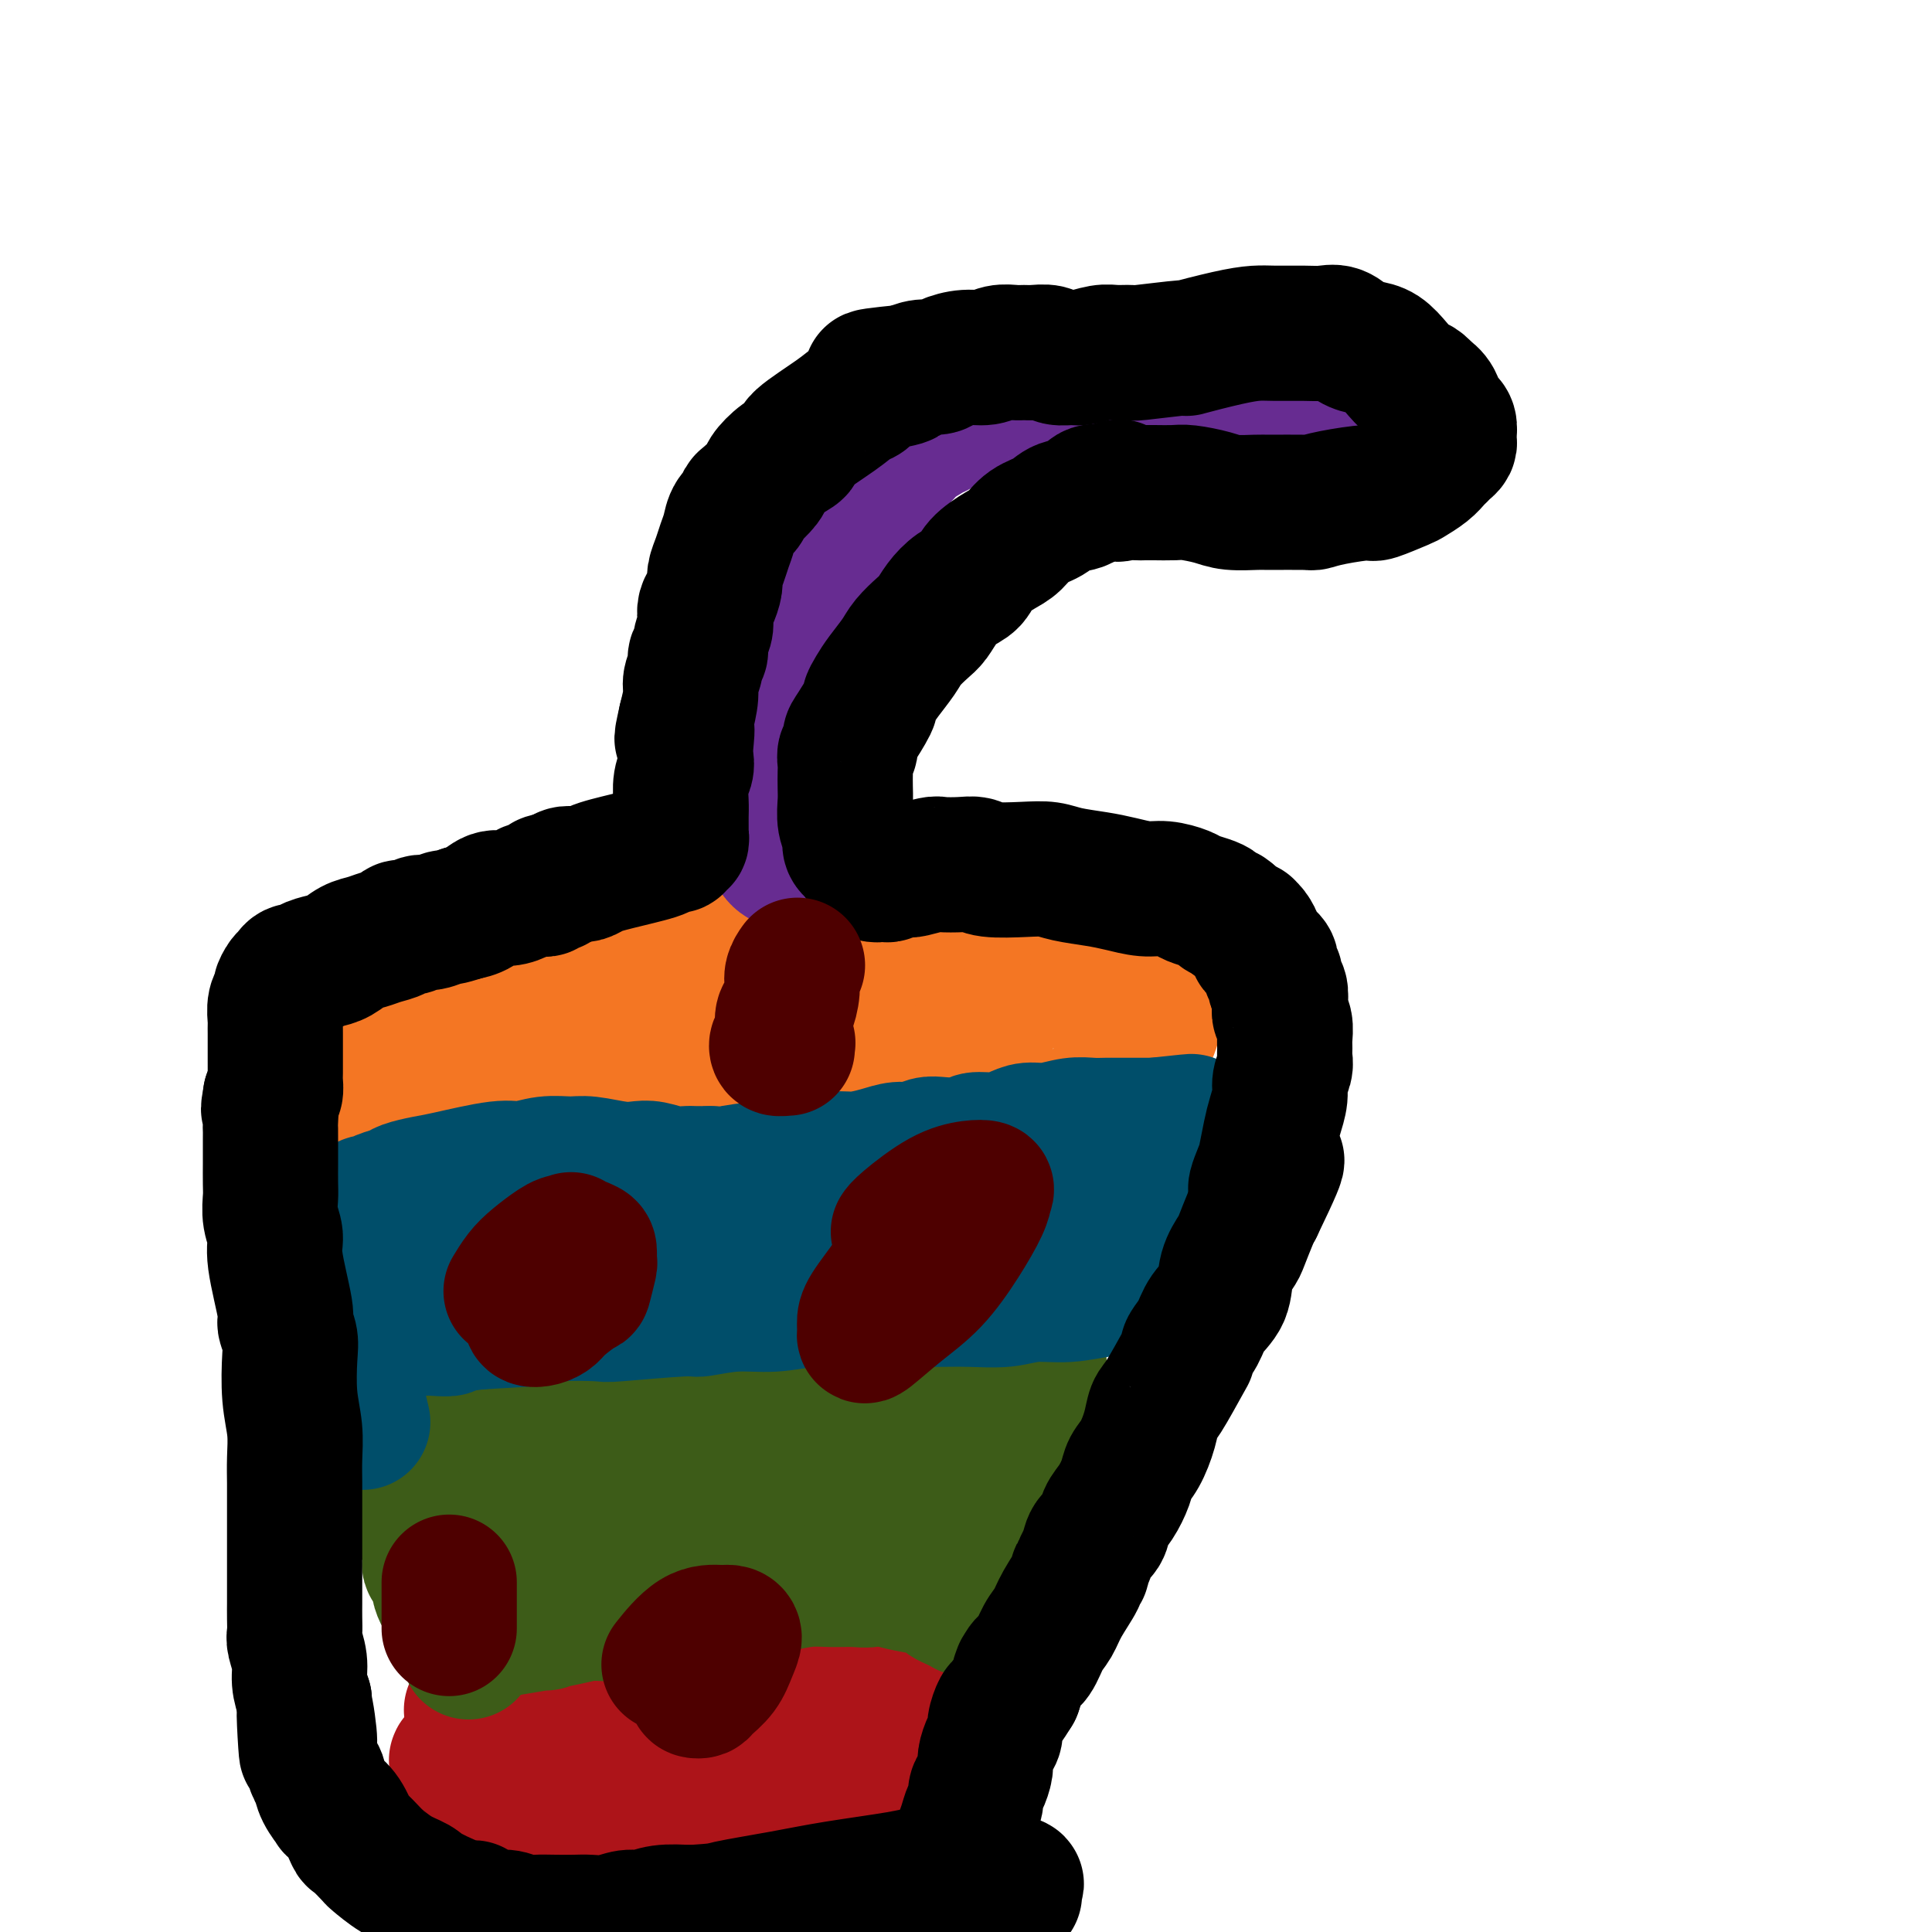
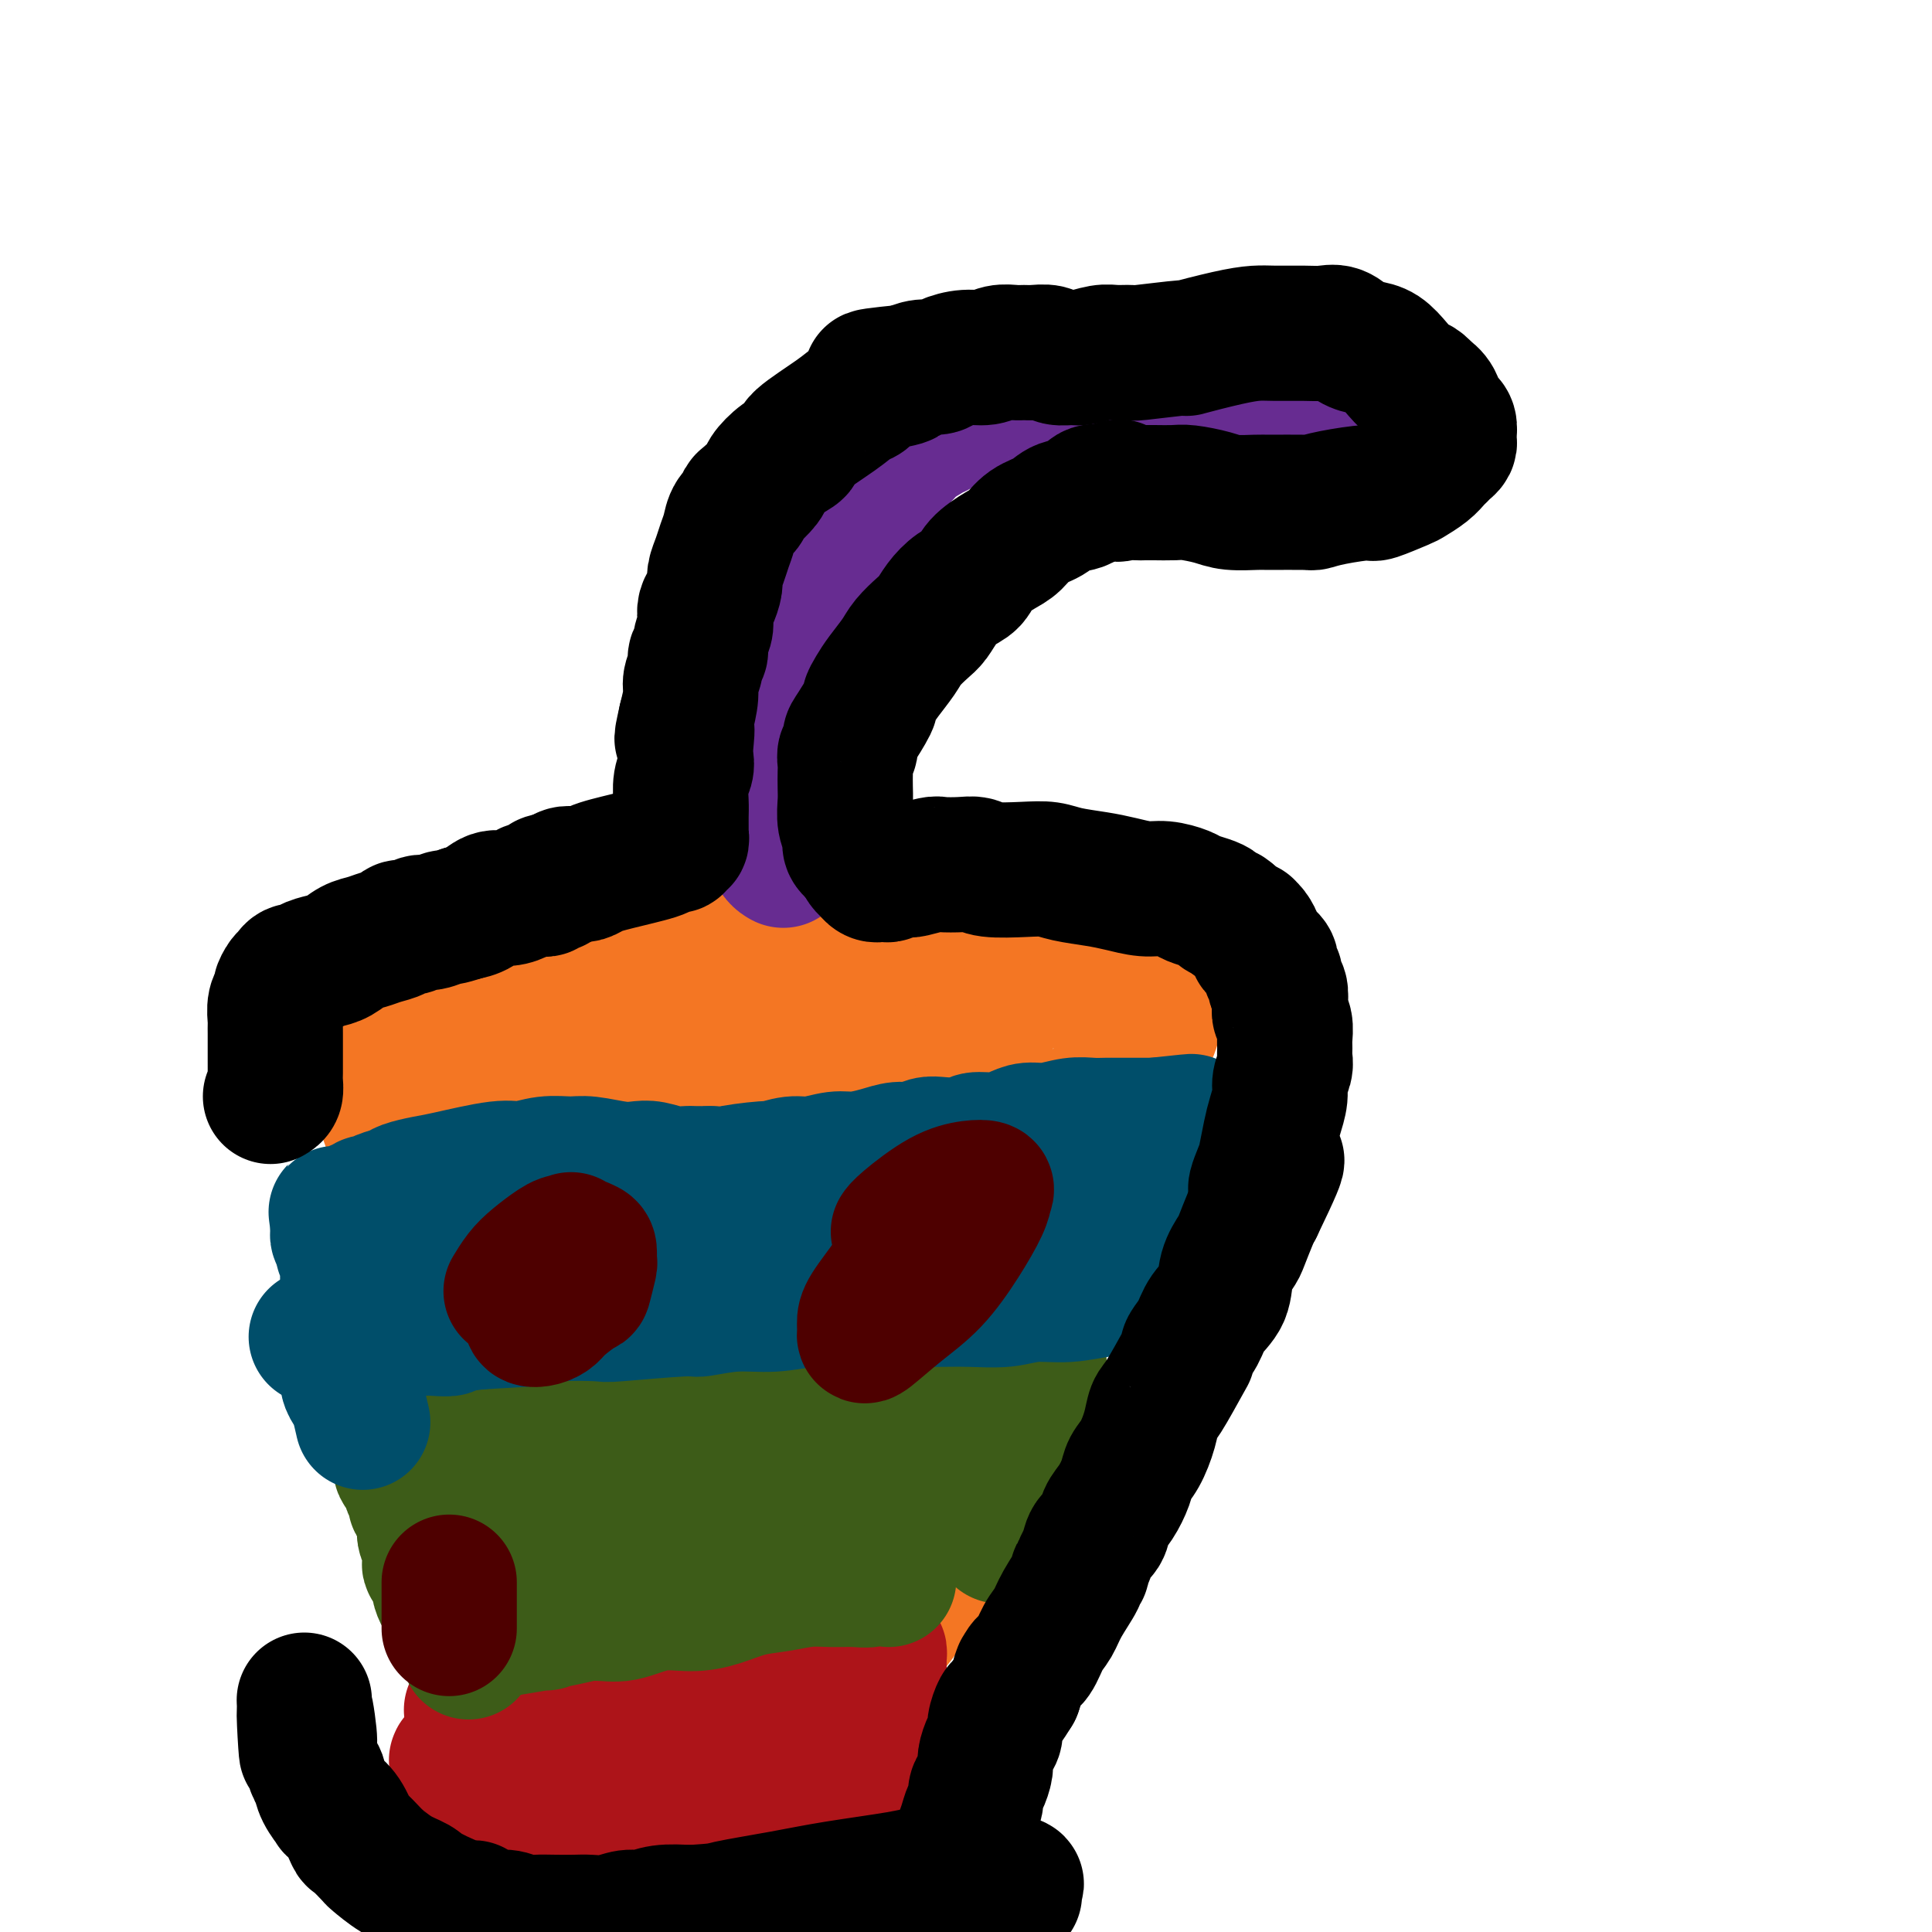
<svg xmlns="http://www.w3.org/2000/svg" viewBox="0 0 400 400" version="1.1">
  <g fill="none" stroke="#F47623" stroke-width="28" stroke-linecap="round" stroke-linejoin="round">
    <path d="M119,201c0.004,0.000 0.008,0.000 0,0c-0.008,0.000 -0.029,-0.000 0,0c0.029,0.000 0.107,0.000 0,0c-0.107,0.000 -0.401,0.000 0,0c0.401,0.000 1.496,0.000 2,0c0.504,0.000 0.418,0.000 1,0c0.582,0.000 1.832,0.000 3,0c1.168,0.000 2.252,0.000 3,0c0.748,0.000 1.159,0.000 2,0c0.841,0.000 2.113,0.000 3,0c0.887,0.000 1.388,0.000 2,0c0.612,-0.000 1.334,0.000 2,0c0.666,0.000 1.276,0.000 2,0c0.724,0.000 1.560,0.000 2,0c0.440,0.000 0.482,0.000 1,0c0.518,0.000 1.510,0.000 2,0c0.490,0.000 0.476,0.000 1,0c0.524,0.000 1.585,0.000 2,0c0.415,0.000 0.184,0.000 1,0c0.816,0.000 2.680,0.000 4,0c1.320,0.000 2.096,0.000 3,0c0.904,0.000 1.936,0.000 3,0c1.064,0.000 2.161,0.000 3,0c0.839,0.000 1.419,0.000 2,0" />
    <path d="M163,201c7.228,-0.004 3.299,-0.015 2,0c-1.299,0.015 0.033,0.056 1,0c0.967,-0.056 1.568,-0.207 2,0c0.432,0.207 0.693,0.774 1,1c0.307,0.226 0.659,0.113 1,0c0.341,-0.113 0.672,-0.226 1,0c0.328,0.226 0.654,0.793 1,1c0.346,0.207 0.713,0.056 1,0c0.287,-0.056 0.496,-0.015 1,0c0.504,0.015 1.304,0.004 2,0c0.696,-0.004 1.288,-0.001 2,0c0.712,0.001 1.545,0.000 2,0c0.455,-0.000 0.533,-0.000 2,0c1.467,0.000 4.322,0.000 6,0c1.678,-0.000 2.178,-0.000 3,0c0.822,0.000 1.966,0.000 3,0c1.034,-0.000 1.958,-0.000 3,0c1.042,0.000 2.201,0.000 3,0c0.799,-0.000 1.237,-0.000 2,0c0.763,0.000 1.851,0.000 3,0c1.149,-0.000 2.359,-0.000 3,0c0.641,0.000 0.714,0.000 1,0c0.286,-0.000 0.787,-0.000 2,0c1.213,0.000 3.139,0.000 4,0c0.861,-0.000 0.657,-0.000 1,0c0.343,0.000 1.233,0.000 2,0c0.767,-0.000 1.412,-0.000 2,0c0.588,0.000 1.120,0.000 2,0c0.880,-0.000 2.109,-0.000 3,0c0.891,0.000 1.446,0.000 2,0" />
    <path d="M227,203c10.223,0.083 3.782,-0.710 2,-1c-1.782,-0.290 1.096,-0.078 2,0c0.904,0.078 -0.165,0.021 0,0c0.165,-0.021 1.565,-0.006 2,0c0.435,0.006 -0.095,0.002 0,0c0.095,-0.002 0.814,-0.000 1,0c0.186,0.000 -0.161,0.000 0,0c0.161,-0.000 0.830,-0.001 1,0c0.170,0.001 -0.161,0.004 0,0c0.161,-0.004 0.813,-0.015 1,0c0.187,0.015 -0.090,0.057 0,0c0.090,-0.057 0.546,-0.212 1,0c0.454,0.212 0.906,0.793 1,1c0.094,0.207 -0.171,0.042 0,0c0.171,-0.042 0.778,0.040 1,0c0.222,-0.040 0.060,-0.203 0,0c-0.060,0.203 -0.016,0.773 0,1c0.016,0.227 0.004,0.112 0,0c-0.004,-0.112 -0.001,-0.222 0,0c0.001,0.222 0.000,0.777 0,1c-0.000,0.223 -0.000,0.115 0,0c0.000,-0.115 0.000,-0.238 0,0c-0.000,0.238 -0.000,0.837 0,1c0.000,0.163 0.000,-0.110 0,0c-0.000,0.110 -0.000,0.603 0,1c0.000,0.397 0.000,0.699 0,1" />
    <path d="M239,208c0.314,1.105 0.099,0.869 0,1c-0.099,0.131 -0.083,0.630 0,1c0.083,0.370 0.234,0.610 0,1c-0.234,0.390 -0.851,0.930 -1,1c-0.149,0.070 0.171,-0.329 0,0c-0.171,0.329 -0.833,1.388 -1,2c-0.167,0.612 0.163,0.778 0,1c-0.163,0.222 -0.817,0.500 -1,1c-0.183,0.500 0.105,1.223 0,2c-0.105,0.777 -0.605,1.608 -1,2c-0.395,0.392 -0.687,0.344 -1,1c-0.313,0.656 -0.646,2.017 -1,3c-0.354,0.983 -0.728,1.589 -1,2c-0.272,0.411 -0.440,0.628 -1,2c-0.560,1.372 -1.511,3.900 -2,5c-0.489,1.100 -0.515,0.773 -1,1c-0.485,0.227 -1.429,1.009 -2,2c-0.571,0.991 -0.768,2.190 -1,3c-0.232,0.810 -0.499,1.231 -1,2c-0.501,0.769 -1.236,1.884 -2,3c-0.764,1.116 -1.555,2.231 -2,3c-0.445,0.769 -0.543,1.191 -1,2c-0.457,0.809 -1.274,2.005 -2,3c-0.726,0.995 -1.359,1.788 -2,3c-0.641,1.212 -1.288,2.841 -2,4c-0.712,1.159 -1.490,1.846 -2,3c-0.510,1.154 -0.753,2.773 -1,4c-0.247,1.227 -0.499,2.061 -1,3c-0.501,0.939 -1.250,1.984 -2,3c-0.750,1.016 -1.500,2.005 -2,3c-0.500,0.995 -0.750,1.998 -1,3" />
    <path d="M204,278c-5.819,11.346 -2.866,4.710 -2,3c0.866,-1.710 -0.354,1.504 -1,3c-0.646,1.496 -0.717,1.274 -1,2c-0.283,0.726 -0.776,2.402 -1,3c-0.224,0.598 -0.178,0.119 -1,1c-0.822,0.881 -2.513,3.121 -3,4c-0.487,0.879 0.230,0.397 0,1c-0.230,0.603 -1.406,2.289 -2,3c-0.594,0.711 -0.606,0.445 -1,1c-0.394,0.555 -1.170,1.931 -2,3c-0.830,1.069 -1.714,1.829 -2,2c-0.286,0.171 0.025,-0.248 0,0c-0.025,0.248 -0.388,1.165 -1,2c-0.612,0.835 -1.473,1.590 -2,2c-0.527,0.410 -0.719,0.476 -1,1c-0.281,0.524 -0.652,1.506 -1,2c-0.348,0.494 -0.672,0.499 -1,1c-0.328,0.501 -0.661,1.496 -1,2c-0.339,0.504 -0.683,0.516 -1,1c-0.317,0.484 -0.606,1.439 -1,2c-0.394,0.561 -0.894,0.727 -1,1c-0.106,0.273 0.182,0.651 0,1c-0.182,0.349 -0.832,0.667 -1,1c-0.168,0.333 0.147,0.680 0,1c-0.147,0.320 -0.757,0.611 -1,1c-0.243,0.389 -0.118,0.875 0,1c0.118,0.125 0.228,-0.110 0,0c-0.228,0.110 -0.793,0.566 -1,1c-0.207,0.434 -0.056,0.848 0,1c0.056,0.152 0.016,0.044 0,0c-0.016,-0.044 -0.008,-0.022 0,0" />
    <path d="M175,325c-4.713,7.206 -1.994,1.721 -1,0c0.994,-1.721 0.263,0.324 0,1c-0.263,0.676 -0.057,-0.015 0,0c0.057,0.015 -0.036,0.736 0,1c0.036,0.264 0.202,0.071 0,0c-0.202,-0.071 -0.772,-0.020 -1,0c-0.228,0.020 -0.114,0.010 0,0" />
    <path d="M173,327c-0.244,0.293 0.146,0.026 0,0c-0.146,-0.026 -0.828,0.190 -1,0c-0.172,-0.190 0.165,-0.787 0,-1c-0.165,-0.213 -0.832,-0.043 -1,0c-0.168,0.043 0.164,-0.040 0,0c-0.164,0.040 -0.822,0.203 -1,0c-0.178,-0.203 0.125,-0.772 0,-1c-0.125,-0.228 -0.678,-0.114 -1,0c-0.322,0.114 -0.414,0.228 -1,0c-0.586,-0.228 -1.667,-0.797 -2,-1c-0.333,-0.203 0.081,-0.040 0,0c-0.081,0.040 -0.656,-0.042 -1,0c-0.344,0.042 -0.458,0.208 -1,0c-0.542,-0.208 -1.514,-0.792 -2,-1c-0.486,-0.208 -0.486,-0.042 -1,0c-0.514,0.042 -1.543,-0.040 -2,0c-0.457,0.040 -0.343,0.203 -1,0c-0.657,-0.203 -2.086,-0.772 -3,-1c-0.914,-0.228 -1.314,-0.114 -2,0c-0.686,0.114 -1.657,0.227 -2,0c-0.343,-0.227 -0.059,-0.793 -1,-1c-0.941,-0.207 -3.107,-0.056 -4,0c-0.893,0.056 -0.515,0.016 -1,0c-0.485,-0.016 -1.834,-0.007 -3,0c-1.166,0.007 -2.147,0.012 -3,0c-0.853,-0.012 -1.576,-0.042 -2,0c-0.424,0.042 -0.550,0.155 -1,0c-0.450,-0.155 -1.225,-0.577 -2,-1" />
    <path d="M134,320c-6.617,-1.084 -3.660,-0.294 -3,0c0.660,0.294 -0.979,0.093 -2,0c-1.021,-0.093 -1.425,-0.077 -2,0c-0.575,0.077 -1.323,0.216 -2,0c-0.677,-0.216 -1.285,-0.786 -2,-1c-0.715,-0.214 -1.539,-0.071 -2,0c-0.461,0.071 -0.561,0.072 -1,0c-0.439,-0.072 -1.217,-0.215 -2,0c-0.783,0.215 -1.572,0.790 -2,1c-0.428,0.210 -0.496,0.056 -1,0c-0.504,-0.056 -1.444,-0.015 -2,0c-0.556,0.015 -0.727,0.004 -1,0c-0.273,-0.004 -0.646,-0.001 -1,0c-0.354,0.001 -0.687,0.000 -1,0c-0.313,-0.000 -0.606,-0.000 -1,0c-0.394,0.000 -0.889,0.000 -1,0c-0.111,-0.000 0.162,-0.000 0,0c-0.162,0.000 -0.761,0.000 -1,0c-0.239,-0.000 -0.120,-0.000 0,0" />
    <path d="M137,196c-0.070,-0.006 -0.139,-0.012 0,0c0.139,0.012 0.487,0.041 0,0c-0.487,-0.041 -1.810,-0.152 -3,0c-1.190,0.152 -2.247,0.566 -3,1c-0.753,0.434 -1.202,0.887 -2,1c-0.798,0.113 -1.946,-0.113 -3,0c-1.054,0.113 -2.016,0.566 -3,1c-0.984,0.434 -1.992,0.848 -3,1c-1.008,0.152 -2.018,0.041 -3,0c-0.982,-0.041 -1.936,-0.011 -3,0c-1.064,0.011 -2.238,0.003 -3,0c-0.762,-0.003 -1.111,-0.001 -2,0c-0.889,0.001 -2.318,0.000 -3,0c-0.682,-0.000 -0.616,-0.000 -1,0c-0.384,0.000 -1.216,0.000 -2,0c-0.784,-0.000 -1.519,-0.000 -2,0c-0.481,0.000 -0.706,0.000 -1,0c-0.294,-0.000 -0.656,-0.001 -1,0c-0.344,0.001 -0.669,0.004 -1,0c-0.331,-0.004 -0.666,-0.015 -1,0c-0.334,0.015 -0.667,0.056 -1,0c-0.333,-0.056 -0.667,-0.207 -1,0c-0.333,0.207 -0.667,0.774 -1,1c-0.333,0.226 -0.667,0.113 -1,0" />
    <path d="M93,201c-6.824,0.769 -1.884,0.192 0,0c1.884,-0.192 0.711,0.001 0,0c-0.711,-0.001 -0.960,-0.196 -1,0c-0.040,0.196 0.129,0.785 0,1c-0.129,0.215 -0.556,0.058 -1,0c-0.444,-0.058 -0.907,-0.015 -1,0c-0.093,0.015 0.183,0.004 0,0c-0.183,-0.004 -0.824,-0.001 -1,0c-0.176,0.001 0.113,0.000 0,0c-0.113,-0.000 -0.630,-0.000 -1,0c-0.370,0.000 -0.595,0.000 -1,0c-0.405,-0.000 -0.991,-0.000 -1,0c-0.009,0.000 0.557,0.000 0,0c-0.557,-0.000 -2.239,-0.000 -3,0c-0.761,0.000 -0.603,-0.000 -1,0c-0.397,0.000 -1.349,0.000 -2,0c-0.651,-0.000 -1.000,-0.000 -1,0c0.000,0.000 0.350,0.000 0,0c-0.350,-0.000 -1.399,-0.000 -2,0c-0.601,0.000 -0.753,0.000 -1,0c-0.247,-0.000 -0.588,-0.001 -1,0c-0.412,0.001 -0.894,0.004 -1,0c-0.106,-0.004 0.164,-0.015 0,0c-0.164,0.015 -0.762,0.056 -1,0c-0.238,-0.056 -0.116,-0.208 0,0c0.116,0.208 0.227,0.777 0,1c-0.227,0.223 -0.792,0.098 -1,0c-0.208,-0.098 -0.059,-0.171 0,0c0.059,0.171 0.030,0.585 0,1" />
    <path d="M72,204c-3.247,0.400 -0.866,-0.100 0,0c0.866,0.100 0.217,0.800 0,1c-0.217,0.200 -0.002,-0.101 0,0c0.002,0.101 -0.211,0.603 0,1c0.211,0.397 0.845,0.688 1,1c0.155,0.312 -0.169,0.646 0,1c0.169,0.354 0.833,0.729 1,1c0.167,0.271 -0.161,0.438 0,1c0.161,0.562 0.813,1.520 1,2c0.187,0.480 -0.090,0.484 0,1c0.090,0.516 0.549,1.546 1,2c0.451,0.454 0.895,0.332 1,1c0.105,0.668 -0.131,2.124 0,3c0.131,0.876 0.627,1.171 1,2c0.373,0.829 0.624,2.193 1,4c0.376,1.807 0.878,4.057 1,5c0.122,0.943 -0.135,0.578 0,1c0.135,0.422 0.663,1.632 1,3c0.337,1.368 0.484,2.894 1,4c0.516,1.106 1.400,1.794 2,3c0.600,1.206 0.917,2.932 1,4c0.083,1.068 -0.066,1.479 0,2c0.066,0.521 0.347,1.152 1,3c0.653,1.848 1.676,4.913 2,6c0.324,1.087 -0.053,0.197 0,1c0.053,0.803 0.536,3.301 1,5c0.464,1.699 0.908,2.600 1,3c0.092,0.400 -0.167,0.300 0,1c0.167,0.700 0.762,2.200 1,3c0.238,0.800 0.119,0.900 0,1" />
    <path d="M91,270c3.100,10.734 1.351,4.571 1,3c-0.351,-1.571 0.694,1.452 1,3c0.306,1.548 -0.129,1.622 0,2c0.129,0.378 0.823,1.060 1,2c0.177,0.940 -0.164,2.139 0,3c0.164,0.861 0.833,1.384 1,2c0.167,0.616 -0.166,1.323 0,2c0.166,0.677 0.832,1.322 1,2c0.168,0.678 -0.162,1.389 0,2c0.162,0.611 0.818,1.122 1,2c0.182,0.878 -0.109,2.122 0,3c0.109,0.878 0.616,1.388 1,2c0.384,0.612 0.643,1.324 1,2c0.357,0.676 0.813,1.314 1,2c0.187,0.686 0.107,1.420 0,2c-0.107,0.580 -0.239,1.006 0,2c0.239,0.994 0.849,2.557 1,3c0.151,0.443 -0.157,-0.232 0,0c0.157,0.232 0.778,1.372 1,2c0.222,0.628 0.045,0.745 0,1c-0.045,0.255 0.041,0.647 0,1c-0.041,0.353 -0.208,0.668 0,1c0.208,0.332 0.792,0.680 1,1c0.208,0.320 0.042,0.611 0,1c-0.042,0.389 0.042,0.878 0,1c-0.042,0.122 -0.208,-0.121 0,0c0.208,0.121 0.791,0.607 1,1c0.209,0.393 0.046,0.693 0,1c-0.046,0.307 0.026,0.621 0,1c-0.026,0.379 -0.150,0.823 0,1c0.150,0.177 0.575,0.089 1,0" />
    <path d="M105,321c2.162,8.073 0.565,2.755 0,1c-0.565,-1.755 -0.100,0.055 0,1c0.100,0.945 -0.166,1.027 0,1c0.166,-0.027 0.762,-0.162 1,0c0.238,0.162 0.116,0.621 0,1c-0.116,0.379 -0.227,0.679 0,1c0.227,0.321 0.792,0.663 1,1c0.208,0.337 0.060,0.669 0,1c-0.060,0.331 -0.030,0.662 0,1c0.030,0.338 0.061,0.682 0,1c-0.061,0.318 -0.212,0.611 0,1c0.212,0.389 0.789,0.874 1,1c0.211,0.126 0.057,-0.106 0,0c-0.057,0.106 -0.015,0.549 0,1c0.015,0.451 0.004,0.910 0,1c-0.004,0.090 -0.001,-0.187 0,0c0.001,0.187 0.000,0.839 0,1c-0.000,0.161 -0.000,-0.168 0,0c0.000,0.168 -0.000,0.834 0,1c0.000,0.166 0.000,-0.167 0,0c-0.000,0.167 -0.001,0.833 0,1c0.001,0.167 0.004,-0.166 0,0c-0.004,0.166 -0.015,0.832 0,1c0.015,0.168 0.057,-0.162 0,0c-0.057,0.162 -0.212,0.817 0,1c0.212,0.183 0.792,-0.106 1,0c0.208,0.106 0.046,0.606 0,1c-0.046,0.394 0.026,0.683 0,1c-0.026,0.317 -0.150,0.662 0,1c0.150,0.338 0.575,0.669 1,1" />
    <path d="M110,343c0.790,3.586 0.264,1.552 0,1c-0.264,-0.552 -0.267,0.377 0,1c0.267,0.623 0.804,0.940 1,1c0.196,0.060 0.053,-0.138 0,0c-0.053,0.138 -0.014,0.611 0,1c0.014,0.389 0.003,0.696 0,1c-0.003,0.304 0.003,0.607 0,1c-0.003,0.393 -0.015,0.875 0,1c0.015,0.125 0.057,-0.106 0,0c-0.057,0.106 -0.211,0.550 0,1c0.211,0.450 0.789,0.904 1,1c0.211,0.096 0.057,-0.168 0,0c-0.057,0.168 -0.015,0.767 0,1c0.015,0.233 0.004,0.100 0,0c-0.004,-0.100 -0.001,-0.166 0,0c0.001,0.166 0.000,0.565 0,1c-0.000,0.435 -0.000,0.905 0,1c0.000,0.095 0.000,-0.186 0,0c-0.000,0.186 -0.000,0.838 0,1c0.000,0.162 0.000,-0.168 0,0c-0.000,0.168 -0.000,0.832 0,1c0.000,0.168 0.000,-0.162 0,0c-0.000,0.162 -0.000,0.814 0,1c0.000,0.186 0.000,-0.095 0,0c-0.000,0.095 -0.000,0.565 0,1c0.000,0.435 0.000,0.834 0,1c-0.000,0.166 -0.000,0.100 0,0c0.000,-0.100 0.000,-0.233 0,0c-0.000,0.233 -0.000,0.832 0,1c0.000,0.168 0.000,-0.095 0,0c-0.000,0.095 -0.000,0.547 0,1" />
    <path d="M112,362c0.309,2.874 0.083,0.559 0,0c-0.083,-0.559 -0.022,0.639 0,1c0.022,0.361 0.006,-0.115 0,0c-0.006,0.115 -0.002,0.819 0,1c0.002,0.181 0.000,-0.163 0,0c-0.000,0.163 -0.000,0.832 0,1c0.000,0.168 0.000,-0.165 0,0c-0.000,0.165 -0.000,0.828 0,1c0.000,0.172 0.000,-0.146 0,0c-0.000,0.146 -0.000,0.756 0,1c0.000,0.244 0.000,0.122 0,0c-0.000,-0.122 -0.000,-0.244 0,0c0.000,0.244 0.000,0.853 0,1c-0.000,0.147 -0.000,-0.167 0,0c0.000,0.167 0.000,0.814 0,1c-0.000,0.186 -0.000,-0.090 0,0c0.000,0.090 0.000,0.545 0,1" />
-     <path d="M112,370c-0.000,1.255 -0.001,0.393 0,0c0.001,-0.393 0.004,-0.315 0,0c-0.004,0.315 -0.016,0.869 0,1c0.016,0.131 0.061,-0.161 0,0c-0.061,0.161 -0.228,0.775 0,1c0.228,0.225 0.849,0.060 1,0c0.151,-0.060 -0.170,-0.016 0,0c0.170,0.016 0.829,0.004 1,0c0.171,-0.004 -0.146,-0.001 0,0c0.146,0.001 0.756,0.000 1,0c0.244,-0.000 0.121,-0.000 0,0c-0.121,0.000 -0.240,0.000 0,0c0.240,-0.000 0.838,-0.000 1,0c0.162,0.000 -0.111,0.000 0,0c0.111,-0.000 0.607,-0.000 1,0c0.393,0.000 0.684,0.000 1,0c0.316,-0.000 0.657,-0.000 1,0c0.343,0.000 0.687,0.000 1,0c0.313,-0.000 0.595,-0.000 1,0c0.405,0.000 0.933,0.000 1,0c0.067,-0.000 -0.328,-0.000 0,0c0.328,0.000 1.379,0.000 2,0c0.621,-0.000 0.810,-0.000 1,0" />
+     <path d="M112,370c-0.000,1.255 -0.001,0.393 0,0c0.001,-0.393 0.004,-0.315 0,0c-0.004,0.315 -0.016,0.869 0,1c0.016,0.131 0.061,-0.161 0,0c-0.061,0.161 -0.228,0.775 0,1c0.228,0.225 0.849,0.060 1,0c0.151,-0.060 -0.170,-0.016 0,0c0.171,-0.004 -0.146,-0.001 0,0c0.146,0.001 0.756,0.000 1,0c0.244,-0.000 0.121,-0.000 0,0c-0.121,0.000 -0.240,0.000 0,0c0.240,-0.000 0.838,-0.000 1,0c0.162,0.000 -0.111,0.000 0,0c0.111,-0.000 0.607,-0.000 1,0c0.393,0.000 0.684,0.000 1,0c0.316,-0.000 0.657,-0.000 1,0c0.343,0.000 0.687,0.000 1,0c0.313,-0.000 0.595,-0.000 1,0c0.405,0.000 0.933,0.000 1,0c0.067,-0.000 -0.328,-0.000 0,0c0.328,0.000 1.379,0.000 2,0c0.621,-0.000 0.810,-0.000 1,0" />
    <path d="M125,372c2.412,0.309 1.940,0.083 2,0c0.060,-0.083 0.650,-0.023 1,0c0.350,0.023 0.460,0.007 1,0c0.540,-0.007 1.512,-0.006 2,0c0.488,0.006 0.493,0.016 1,0c0.507,-0.016 1.516,-0.057 2,0c0.484,0.057 0.444,0.211 1,0c0.556,-0.211 1.707,-0.789 2,-1c0.293,-0.211 -0.274,-0.057 0,0c0.274,0.057 1.388,0.015 2,0c0.612,-0.015 0.722,-0.004 1,0c0.278,0.004 0.723,0.001 1,0c0.277,-0.001 0.385,-0.000 1,0c0.615,0.000 1.737,0.000 2,0c0.263,-0.000 -0.333,-0.000 0,0c0.333,0.000 1.594,0.000 2,0c0.406,-0.000 -0.045,-0.000 0,0c0.045,0.000 0.586,0.000 1,0c0.414,-0.000 0.702,-0.000 1,0c0.298,0.000 0.604,0.000 1,0c0.396,-0.000 0.880,-0.000 1,0c0.120,0.000 -0.123,0.000 0,0c0.123,-0.000 0.614,-0.000 1,0c0.386,0.000 0.667,0.000 1,0c0.333,-0.000 0.716,-0.000 1,0c0.284,0.000 0.468,0.000 1,0c0.532,-0.000 1.413,-0.000 2,0c0.587,0.000 0.882,0.000 1,0c0.118,-0.000 0.059,-0.000 0,0" />
    <path d="M157,371c5.193,-0.155 2.175,-0.041 1,0c-1.175,0.041 -0.507,0.011 0,0c0.507,-0.011 0.853,-0.003 1,0c0.147,0.003 0.096,0.001 0,0c-0.096,-0.001 -0.237,-0.000 0,0c0.237,0.000 0.852,0.000 1,0c0.148,-0.000 -0.171,-0.000 0,0c0.171,0.000 0.833,0.000 1,0c0.167,-0.000 -0.161,-0.000 0,0c0.161,0.000 0.813,0.000 1,0c0.187,-0.000 -0.089,-0.000 0,0c0.089,0.000 0.545,0.000 1,0c0.455,-0.000 0.910,-0.000 1,0c0.090,0.000 -0.186,0.000 0,0c0.186,-0.000 0.833,-0.000 1,0c0.167,0.000 -0.147,0.000 0,0c0.147,-0.000 0.756,-0.000 1,0c0.244,0.000 0.122,0.000 0,0c-0.122,-0.000 -0.243,-0.000 0,0c0.243,0.000 0.849,0.000 1,0c0.151,-0.000 -0.152,-0.000 0,0c0.152,0.000 0.758,0.000 1,0c0.242,-0.000 0.121,0.000 0,0" />
    <path d="M168,371c1.702,-0.239 0.457,-0.836 0,-1c-0.457,-0.164 -0.125,0.106 0,0c0.125,-0.106 0.044,-0.590 0,-1c-0.044,-0.410 -0.050,-0.748 0,-1c0.050,-0.252 0.154,-0.417 0,-1c-0.154,-0.583 -0.568,-1.584 0,-3c0.568,-1.416 2.118,-3.248 3,-5c0.882,-1.752 1.095,-3.422 2,-5c0.905,-1.578 2.500,-3.062 3,-4c0.500,-0.938 -0.097,-1.330 1,-3c1.097,-1.670 3.888,-4.619 5,-6c1.112,-1.381 0.544,-1.193 1,-2c0.456,-0.807 1.935,-2.608 3,-4c1.065,-1.392 1.714,-2.374 2,-3c0.286,-0.626 0.208,-0.895 1,-2c0.792,-1.105 2.453,-3.045 3,-4c0.547,-0.955 -0.019,-0.925 0,-1c0.019,-0.075 0.624,-0.257 1,-1c0.376,-0.743 0.524,-2.049 1,-3c0.476,-0.951 1.280,-1.548 2,-3c0.720,-1.452 1.355,-3.759 2,-6c0.645,-2.241 1.300,-4.416 2,-7c0.700,-2.584 1.444,-5.577 2,-8c0.556,-2.423 0.924,-4.277 1,-6c0.076,-1.723 -0.138,-3.314 0,-5c0.138,-1.686 0.629,-3.467 1,-5c0.371,-1.533 0.621,-2.817 1,-4c0.379,-1.183 0.885,-2.266 1,-3c0.115,-0.734 -0.161,-1.121 0,-2c0.161,-0.879 0.760,-2.251 1,-3c0.240,-0.749 0.120,-0.874 0,-1" />
    <path d="M207,268c1.884,-8.048 1.094,-3.168 1,-2c-0.094,1.168 0.508,-1.376 1,-3c0.492,-1.624 0.875,-2.330 1,-3c0.125,-0.670 -0.009,-1.306 0,-2c0.009,-0.694 0.162,-1.446 1,-3c0.838,-1.554 2.360,-3.910 3,-5c0.640,-1.090 0.396,-0.913 1,-2c0.604,-1.087 2.055,-3.436 3,-5c0.945,-1.564 1.385,-2.343 2,-3c0.615,-0.657 1.407,-1.193 2,-2c0.593,-0.807 0.988,-1.885 2,-4c1.012,-2.115 2.642,-5.267 4,-7c1.358,-1.733 2.444,-2.046 3,-3c0.556,-0.954 0.584,-2.550 1,-4c0.416,-1.450 1.222,-2.756 2,-4c0.778,-1.244 1.528,-2.428 2,-3c0.472,-0.572 0.666,-0.531 1,-1c0.334,-0.469 0.807,-1.446 1,-2c0.193,-0.554 0.104,-0.685 0,-1c-0.104,-0.315 -0.224,-0.813 0,-1c0.224,-0.187 0.792,-0.063 1,0c0.208,0.063 0.055,0.065 0,0c-0.055,-0.065 -0.013,-0.198 0,0c0.013,0.198 -0.005,0.727 0,1c0.005,0.273 0.032,0.290 0,1c-0.032,0.710 -0.124,2.114 -1,4c-0.876,1.886 -2.536,4.253 -4,7c-1.464,2.747 -2.732,5.873 -4,9" />
    <path d="M230,230c-2.347,5.068 -4.214,7.738 -5,9c-0.786,1.262 -0.493,1.115 -2,4c-1.507,2.885 -4.816,8.803 -7,13c-2.184,4.197 -3.242,6.672 -4,8c-0.758,1.328 -1.214,1.509 -2,3c-0.786,1.491 -1.900,4.291 -3,6c-1.100,1.709 -2.186,2.326 -3,4c-0.814,1.674 -1.358,4.404 -2,6c-0.642,1.596 -1.384,2.059 -2,3c-0.616,0.941 -1.107,2.361 -2,4c-0.893,1.639 -2.189,3.499 -3,5c-0.811,1.501 -1.138,2.644 -2,4c-0.862,1.356 -2.260,2.924 -3,4c-0.740,1.076 -0.821,1.660 -2,4c-1.179,2.340 -3.457,6.435 -5,9c-1.543,2.565 -2.353,3.598 -3,5c-0.647,1.402 -1.133,3.172 -2,5c-0.867,1.828 -2.115,3.713 -3,5c-0.885,1.287 -1.408,1.977 -2,3c-0.592,1.023 -1.255,2.378 -2,4c-0.745,1.622 -1.572,3.510 -3,6c-1.428,2.490 -3.455,5.582 -6,9c-2.545,3.418 -5.607,7.163 -8,10c-2.393,2.837 -4.117,4.767 -6,7c-1.883,2.233 -3.924,4.769 -5,6c-1.076,1.231 -1.186,1.156 -2,2c-0.814,0.844 -2.332,2.608 -3,3c-0.668,0.392 -0.488,-0.587 0,-1c0.488,-0.413 1.282,-0.261 2,-1c0.718,-0.739 1.359,-2.370 2,-4" />
    <path d="M142,375c2.275,-2.777 5.964,-6.719 10,-11c4.036,-4.281 8.420,-8.900 12,-13c3.580,-4.100 6.355,-7.680 9,-11c2.645,-3.320 5.159,-6.379 7,-9c1.841,-2.621 3.009,-4.805 4,-6c0.991,-1.195 1.803,-1.400 2,-2c0.197,-0.600 -0.223,-1.593 -1,-2c-0.777,-0.407 -1.911,-0.228 -4,1c-2.089,1.228 -5.132,3.505 -9,6c-3.868,2.495 -8.561,5.208 -12,8c-3.439,2.792 -5.625,5.661 -8,8c-2.375,2.339 -4.941,4.147 -7,6c-2.059,1.853 -3.613,3.751 -5,5c-1.387,1.249 -2.607,1.849 -3,2c-0.393,0.151 0.040,-0.146 0,0c-0.040,0.146 -0.554,0.737 0,-1c0.554,-1.737 2.178,-5.800 4,-9c1.822,-3.200 3.844,-5.535 6,-8c2.156,-2.465 4.446,-5.059 6,-7c1.554,-1.941 2.371,-3.229 3,-4c0.629,-0.771 1.071,-1.025 1,-1c-0.071,0.025 -0.655,0.331 -1,1c-0.345,0.669 -0.450,1.703 -2,4c-1.550,2.297 -4.545,5.859 -8,10c-3.455,4.141 -7.369,8.863 -9,11c-1.631,2.137 -0.977,1.691 -1,2c-0.023,0.309 -0.722,1.373 -1,2c-0.278,0.627 -0.136,0.818 1,-1c1.136,-1.818 3.268,-5.643 6,-10c2.732,-4.357 6.066,-9.245 9,-13c2.934,-3.755 5.467,-6.378 8,-9" />
    <path d="M159,324c4.393,-6.143 3.375,-4.999 3,-5c-0.375,-0.001 -0.106,-1.145 -1,-1c-0.894,0.145 -2.952,1.579 -6,4c-3.048,2.421 -7.085,5.830 -11,10c-3.915,4.170 -7.707,9.100 -11,13c-3.293,3.900 -6.086,6.769 -8,9c-1.914,2.231 -2.950,3.823 -3,4c-0.050,0.177 0.884,-1.062 2,-2c1.116,-0.938 2.413,-1.576 6,-6c3.587,-4.424 9.462,-12.633 15,-19c5.538,-6.367 10.737,-10.891 16,-17c5.263,-6.109 10.591,-13.802 13,-17c2.409,-3.198 1.901,-1.902 2,-2c0.099,-0.098 0.805,-1.589 1,-2c0.195,-0.411 -0.122,0.259 -4,4c-3.878,3.741 -11.318,10.552 -18,17c-6.682,6.448 -12.608,12.533 -18,18c-5.392,5.467 -10.250,10.315 -13,13c-2.750,2.685 -3.391,3.208 -4,4c-0.609,0.792 -1.186,1.855 -3,4c-1.814,2.145 -4.864,5.372 -1,0c3.864,-5.372 14.643,-19.344 20,-26c5.357,-6.656 5.293,-5.996 10,-11c4.707,-5.004 14.184,-15.672 22,-24c7.816,-8.328 13.972,-14.317 19,-19c5.028,-4.683 8.929,-8.060 11,-10c2.071,-1.940 2.312,-2.442 3,-3c0.688,-0.558 1.824,-1.170 1,0c-0.824,1.170 -3.606,4.123 -8,10c-4.394,5.877 -10.398,14.679 -16,22c-5.602,7.321 -10.801,13.160 -16,19" />
    <path d="M162,311c-8.307,10.802 -9.576,12.306 -11,14c-1.424,1.694 -3.004,3.577 -4,5c-0.996,1.423 -1.407,2.386 -1,2c0.407,-0.386 1.633,-2.120 5,-7c3.367,-4.880 8.875,-12.905 15,-21c6.125,-8.095 12.867,-16.260 19,-24c6.133,-7.740 11.657,-15.056 16,-21c4.343,-5.944 7.505,-10.516 10,-14c2.495,-3.484 4.322,-5.881 5,-7c0.678,-1.119 0.207,-0.962 1,-2c0.793,-1.038 2.850,-3.272 -5,5c-7.850,8.272 -25.606,27.049 -33,35c-7.394,7.951 -4.427,5.076 -6,7c-1.573,1.924 -7.688,8.649 -10,11c-2.312,2.351 -0.822,0.330 -1,1c-0.178,0.670 -2.024,4.031 0,-1c2.024,-5.031 7.919,-18.454 11,-25c3.081,-6.546 3.348,-6.217 6,-10c2.652,-3.783 7.689,-11.680 11,-17c3.311,-5.320 4.895,-8.064 6,-10c1.105,-1.936 1.731,-3.064 2,-4c0.269,-0.936 0.182,-1.679 -3,1c-3.182,2.679 -9.458,8.779 -17,17c-7.542,8.221 -16.349,18.562 -23,27c-6.651,8.438 -11.147,14.971 -15,20c-3.853,5.029 -7.063,8.552 -9,11c-1.937,2.448 -2.602,3.821 -3,5c-0.398,1.179 -0.530,2.164 1,1c1.530,-1.164 4.723,-4.475 10,-10c5.277,-5.525 12.639,-13.262 20,-21" />
    <path d="M159,279c8.109,-8.759 12.880,-15.656 18,-22c5.120,-6.344 10.587,-12.134 14,-17c3.413,-4.866 4.770,-8.808 6,-11c1.230,-2.192 2.331,-2.634 2,-3c-0.331,-0.366 -2.094,-0.655 -7,3c-4.906,3.655 -12.955,11.255 -21,19c-8.045,7.745 -16.087,15.636 -23,23c-6.913,7.364 -12.696,14.199 -17,19c-4.304,4.801 -7.128,7.566 -8,9c-0.872,1.434 0.210,1.538 -1,3c-1.210,1.462 -4.710,4.284 -1,1c3.710,-3.284 14.632,-12.673 21,-18c6.368,-5.327 8.182,-6.592 14,-12c5.818,-5.408 15.642,-14.960 23,-22c7.358,-7.040 12.252,-11.567 16,-15c3.748,-3.433 6.349,-5.770 8,-7c1.651,-1.230 2.351,-1.352 2,-1c-0.351,0.352 -1.754,1.179 -6,5c-4.246,3.821 -11.337,10.636 -19,18c-7.663,7.364 -15.900,15.275 -22,21c-6.100,5.725 -10.062,9.262 -13,12c-2.938,2.738 -4.851,4.675 -6,6c-1.149,1.325 -1.534,2.038 -2,2c-0.466,-0.038 -1.013,-0.828 2,-5c3.013,-4.172 9.586,-11.726 16,-19c6.414,-7.274 12.667,-14.270 19,-21c6.333,-6.730 12.744,-13.196 18,-19c5.256,-5.804 9.357,-10.948 11,-13c1.643,-2.052 0.827,-1.014 1,-1c0.173,0.014 1.335,-0.996 -1,1c-2.335,1.996 -8.168,6.998 -14,12" />
    <path d="M189,227c-5.677,5.285 -12.871,12.497 -19,19c-6.129,6.503 -11.194,12.296 -14,15c-2.806,2.704 -3.353,2.318 -5,4c-1.647,1.682 -4.393,5.433 -5,7c-0.607,1.567 0.923,0.949 1,1c0.077,0.051 -1.301,0.770 4,-3c5.301,-3.770 17.282,-12.030 25,-18c7.718,-5.970 11.172,-9.649 15,-13c3.828,-3.351 8.028,-6.372 10,-8c1.972,-1.628 1.715,-1.862 3,-3c1.285,-1.138 4.113,-3.178 1,-1c-3.113,2.178 -12.168,8.576 -20,15c-7.832,6.424 -14.441,12.874 -21,18c-6.559,5.126 -13.068,8.929 -19,13c-5.932,4.071 -11.288,8.411 -15,11c-3.712,2.589 -5.782,3.428 -7,4c-1.218,0.572 -1.585,0.879 -2,0c-0.415,-0.879 -0.879,-2.944 1,-7c1.879,-4.056 6.101,-10.105 10,-16c3.899,-5.895 7.477,-11.637 12,-17c4.523,-5.363 9.992,-10.347 14,-14c4.008,-3.653 6.554,-5.974 8,-7c1.446,-1.026 1.793,-0.756 2,-1c0.207,-0.244 0.274,-1.002 -1,1c-1.274,2.002 -3.890,6.764 -8,12c-4.110,5.236 -9.715,10.944 -14,16c-4.285,5.056 -7.252,9.458 -10,13c-2.748,3.542 -5.278,6.223 -7,8c-1.722,1.777 -2.635,2.651 -3,3c-0.365,0.349 -0.183,0.175 0,0" />
    <path d="M125,279c-5.470,6.811 1.355,-2.163 7,-9c5.645,-6.837 10.111,-11.537 15,-17c4.889,-5.463 10.200,-11.690 13,-15c2.800,-3.310 3.088,-3.702 5,-6c1.912,-2.298 5.447,-6.500 7,-8c1.553,-1.500 1.123,-0.297 1,0c-0.123,0.297 0.059,-0.311 -2,2c-2.059,2.311 -6.360,7.541 -11,13c-4.640,5.459 -9.618,11.146 -14,16c-4.382,4.854 -8.168,8.874 -11,12c-2.832,3.126 -4.709,5.356 -6,7c-1.291,1.644 -1.996,2.700 -1,1c0.996,-1.700 3.693,-6.157 7,-11c3.307,-4.843 7.223,-10.072 11,-15c3.777,-4.928 7.416,-9.556 10,-13c2.584,-3.444 4.112,-5.703 5,-7c0.888,-1.297 1.134,-1.632 1,-2c-0.134,-0.368 -0.649,-0.769 -3,1c-2.351,1.769 -6.538,5.706 -11,10c-4.462,4.294 -9.198,8.943 -13,13c-3.802,4.057 -6.671,7.522 -9,10c-2.329,2.478 -4.118,3.968 -5,5c-0.882,1.032 -0.856,1.606 -1,2c-0.144,0.394 -0.457,0.608 0,-1c0.457,-1.608 1.684,-5.037 4,-9c2.316,-3.963 5.720,-8.460 8,-12c2.280,-3.540 3.436,-6.124 4,-8c0.564,-1.876 0.536,-3.043 1,-4c0.464,-0.957 1.418,-1.702 0,-1c-1.418,0.702 -5.209,2.851 -9,5" />
    <path d="M128,238c-3.787,2.349 -8.755,6.223 -11,8c-2.245,1.777 -1.768,1.459 -3,3c-1.232,1.541 -4.174,4.942 -6,7c-1.826,2.058 -2.536,2.773 -3,3c-0.464,0.227 -0.682,-0.036 0,-1c0.682,-0.964 2.265,-2.631 5,-6c2.735,-3.369 6.622,-8.441 10,-13c3.378,-4.559 6.248,-8.605 8,-11c1.752,-2.395 2.388,-3.140 3,-4c0.612,-0.860 1.201,-1.836 0,-2c-1.201,-0.164 -4.192,0.483 -7,2c-2.808,1.517 -5.432,3.904 -11,8c-5.568,4.096 -14.080,9.900 -18,13c-3.920,3.100 -3.246,3.496 -3,3c0.246,-0.496 0.066,-1.883 2,-5c1.934,-3.117 5.984,-7.965 9,-12c3.016,-4.035 4.999,-7.256 7,-10c2.001,-2.744 4.018,-5.011 5,-6c0.982,-0.989 0.927,-0.701 1,-1c0.073,-0.299 0.275,-1.184 0,0c-0.275,1.184 -1.027,4.438 -3,8c-1.973,3.562 -5.166,7.431 -8,11c-2.834,3.569 -5.309,6.837 -7,9c-1.691,2.163 -2.600,3.222 -3,4c-0.400,0.778 -0.292,1.275 0,1c0.292,-0.275 0.769,-1.321 1,-2c0.231,-0.679 0.216,-0.990 2,-4c1.784,-3.010 5.367,-8.717 8,-13c2.633,-4.283 4.317,-7.141 6,-10" />
    <path d="M112,218c3.317,-5.646 3.108,-5.761 3,-6c-0.108,-0.239 -0.115,-0.601 0,-1c0.115,-0.399 0.352,-0.834 -2,1c-2.352,1.834 -7.293,5.938 -11,9c-3.707,3.062 -6.182,5.083 -8,7c-1.818,1.917 -2.980,3.729 -4,5c-1.020,1.271 -1.897,2.000 -2,2c-0.103,0.000 0.567,-0.728 1,-1c0.433,-0.272 0.628,-0.087 2,-2c1.372,-1.913 3.922,-5.925 6,-9c2.078,-3.075 3.684,-5.215 5,-7c1.316,-1.785 2.341,-3.216 3,-4c0.659,-0.784 0.952,-0.920 1,-1c0.048,-0.080 -0.149,-0.102 0,0c0.149,0.102 0.644,0.329 1,1c0.356,0.671 0.574,1.785 1,3c0.426,1.215 1.061,2.529 2,4c0.939,1.471 2.184,3.097 7,4c4.816,0.903 13.204,1.083 18,1c4.796,-0.083 5.999,-0.427 7,-1c1.001,-0.573 1.798,-1.374 5,-2c3.202,-0.626 8.807,-1.077 12,-2c3.193,-0.923 3.972,-2.316 5,-3c1.028,-0.684 2.303,-0.657 3,-1c0.697,-0.343 0.815,-1.055 0,-1c-0.815,0.055 -2.563,0.878 -6,2c-3.437,1.122 -8.562,2.544 -14,4c-5.438,1.456 -11.190,2.947 -16,4c-4.810,1.053 -8.680,1.668 -12,2c-3.320,0.332 -6.092,0.381 -8,0c-1.908,-0.381 -2.954,-1.190 -4,-2" />
    <path d="M107,224c-2.383,-0.901 -2.340,-2.155 -2,-4c0.340,-1.845 0.976,-4.282 3,-7c2.024,-2.718 5.437,-5.718 10,-8c4.563,-2.282 10.277,-3.846 15,-5c4.723,-1.154 8.457,-1.896 13,-2c4.543,-0.104 9.896,0.432 13,1c3.104,0.568 3.961,1.170 5,2c1.039,0.830 2.261,1.888 3,4c0.739,2.112 0.994,5.280 0,8c-0.994,2.720 -3.238,4.994 -5,7c-1.762,2.006 -3.041,3.746 -7,6c-3.959,2.254 -10.598,5.023 -14,6c-3.402,0.977 -3.567,0.164 -4,0c-0.433,-0.164 -1.134,0.323 -4,0c-2.866,-0.323 -7.899,-1.454 -10,-2c-2.101,-0.546 -1.272,-0.506 -1,-2c0.272,-1.494 -0.014,-4.521 0,-6c0.014,-1.479 0.328,-1.410 2,-3c1.672,-1.590 4.703,-4.841 9,-7c4.297,-2.159 9.861,-3.227 15,-4c5.139,-0.773 9.853,-1.252 14,-1c4.147,0.252 7.726,1.233 10,2c2.274,0.767 3.243,1.319 4,3c0.757,1.681 1.303,4.492 1,7c-0.303,2.508 -1.455,4.714 -4,7c-2.545,2.286 -6.484,4.651 -11,7c-4.516,2.349 -9.611,4.682 -14,6c-4.389,1.318 -8.073,1.621 -12,2c-3.927,0.379 -8.096,0.833 -11,1c-2.904,0.167 -4.544,0.048 -6,0c-1.456,-0.048 -2.728,-0.024 -4,0" />
    <path d="M115,242c-5.500,0.500 -2.750,0.250 0,0" />
  </g>
  <g fill="none" stroke="#AD1419" stroke-width="28" stroke-linecap="round" stroke-linejoin="round">
    <path d="M180,340c-0.002,-0.000 -0.005,-0.001 0,0c0.005,0.001 0.016,0.003 0,0c-0.016,-0.003 -0.061,-0.012 0,0c0.061,0.012 0.229,0.045 0,0c-0.229,-0.045 -0.853,-0.167 -2,0c-1.147,0.167 -2.817,0.622 -5,1c-2.183,0.378 -4.880,0.679 -7,1c-2.120,0.321 -3.664,0.664 -5,1c-1.336,0.336 -2.465,0.667 -4,1c-1.535,0.333 -3.477,0.667 -5,1c-1.523,0.333 -2.629,0.664 -4,1c-1.371,0.336 -3.008,0.679 -5,1c-1.992,0.321 -4.338,0.622 -6,1c-1.662,0.378 -2.639,0.832 -4,1c-1.361,0.168 -3.108,0.049 -4,0c-0.892,-0.049 -0.931,-0.027 -2,0c-1.069,0.027 -3.169,0.060 -4,0c-0.831,-0.060 -0.394,-0.212 -1,0c-0.606,0.212 -2.255,0.789 -3,1c-0.745,0.211 -0.584,0.055 -1,0c-0.416,-0.055 -1.407,-0.011 -2,0c-0.593,0.011 -0.789,-0.011 -1,0c-0.211,0.011 -0.438,0.054 -1,0c-0.562,-0.054 -1.459,-0.207 -2,0c-0.541,0.207 -0.726,0.772 -1,1c-0.274,0.228 -0.637,0.117 -1,0c-0.363,-0.117 -0.727,-0.241 -1,0c-0.273,0.241 -0.455,0.848 -1,1c-0.545,0.152 -1.455,-0.151 -2,0c-0.545,0.151 -0.727,0.758 -1,1c-0.273,0.242 -0.636,0.121 -1,0" />
    <path d="M104,353c-12.001,2.011 -4.004,0.538 -1,0c3.004,-0.538 1.015,-0.140 0,0c-1.015,0.140 -1.056,0.022 -1,0c0.056,-0.022 0.207,0.051 0,0c-0.207,-0.051 -0.774,-0.225 -1,0c-0.226,0.225 -0.113,0.848 0,1c0.113,0.152 0.226,-0.167 0,0c-0.226,0.167 -0.793,0.821 -1,1c-0.207,0.179 -0.056,-0.116 0,0c0.056,0.116 0.015,0.644 0,1c-0.015,0.356 -0.004,0.541 0,1c0.004,0.459 0.001,1.194 0,2c-0.001,0.806 -0.000,1.683 0,2c0.000,0.317 0.000,0.073 0,1c-0.000,0.927 -0.000,3.025 0,4c0.000,0.975 0.000,0.828 0,1c-0.000,0.172 -0.000,0.662 0,1c0.000,0.338 0.000,0.524 0,1c-0.000,0.476 -0.000,1.242 0,2c0.000,0.758 0.000,1.509 0,2c-0.000,0.491 -0.001,0.724 0,1c0.001,0.276 0.003,0.595 0,1c-0.003,0.405 -0.012,0.896 0,1c0.012,0.104 0.044,-0.178 0,0c-0.044,0.178 -0.166,0.817 0,1c0.166,0.183 0.619,-0.091 1,0c0.381,0.091 0.691,0.545 1,1" />
    <path d="M102,378c0.854,3.402 1.990,0.908 3,0c1.010,-0.908 1.896,-0.229 3,0c1.104,0.229 2.426,0.009 4,0c1.574,-0.009 3.399,0.194 5,0c1.601,-0.194 2.978,-0.784 5,-1c2.022,-0.216 4.689,-0.059 7,0c2.311,0.059 4.267,0.020 5,0c0.733,-0.020 0.244,-0.019 2,0c1.756,0.019 5.757,0.058 7,0c1.243,-0.058 -0.270,-0.211 1,0c1.270,0.211 5.325,0.786 7,1c1.675,0.214 0.971,0.068 1,0c0.029,-0.068 0.793,-0.056 2,0c1.207,0.056 2.859,0.156 4,0c1.141,-0.156 1.771,-0.568 3,-1c1.229,-0.432 3.058,-0.885 4,-1c0.942,-0.115 0.998,0.109 2,0c1.002,-0.109 2.951,-0.550 4,-1c1.049,-0.450 1.199,-0.909 2,-1c0.801,-0.091 2.253,0.186 3,0c0.747,-0.186 0.787,-0.834 1,-1c0.213,-0.166 0.597,0.149 1,0c0.403,-0.149 0.826,-0.761 1,-1c0.174,-0.239 0.099,-0.106 0,0c-0.099,0.106 -0.224,0.184 0,0c0.224,-0.184 0.795,-0.629 1,-1c0.205,-0.371 0.044,-0.669 0,-1c-0.044,-0.331 0.029,-0.697 0,-1c-0.029,-0.303 -0.162,-0.543 0,-1c0.162,-0.457 0.618,-1.131 1,-2c0.382,-0.869 0.691,-1.935 1,-3" />
    <path d="M182,363c0.872,-2.315 0.052,-2.602 0,-3c-0.052,-0.398 0.666,-0.908 1,-2c0.334,-1.092 0.286,-2.765 0,-4c-0.286,-1.235 -0.809,-2.033 -1,-3c-0.191,-0.967 -0.051,-2.104 0,-3c0.051,-0.896 0.015,-1.551 0,-2c-0.015,-0.449 -0.007,-0.692 0,-1c0.007,-0.308 0.012,-0.683 0,-1c-0.012,-0.317 -0.042,-0.578 0,-1c0.042,-0.422 0.155,-1.007 0,-1c-0.155,0.007 -0.576,0.606 -1,1c-0.424,0.394 -0.849,0.585 -1,1c-0.151,0.415 -0.029,1.055 -1,2c-0.971,0.945 -3.036,2.196 -4,3c-0.964,0.804 -0.827,1.162 -4,3c-3.173,1.838 -9.656,5.157 -14,7c-4.344,1.843 -6.548,2.212 -9,3c-2.452,0.788 -5.154,1.997 -8,3c-2.846,1.003 -5.838,1.801 -8,2c-2.162,0.199 -3.493,-0.200 -5,0c-1.507,0.200 -3.188,0.998 -4,1c-0.812,0.002 -0.754,-0.793 -1,-1c-0.246,-0.207 -0.797,0.172 0,0c0.797,-0.172 2.940,-0.897 5,-2c2.060,-1.103 4.037,-2.584 7,-4c2.963,-1.416 6.913,-2.766 10,-4c3.087,-1.234 5.311,-2.353 7,-3c1.689,-0.647 2.845,-0.824 4,-1" />
    <path d="M155,353c5.483,-2.306 3.191,-0.571 2,0c-1.191,0.571 -1.282,-0.023 -2,0c-0.718,0.023 -2.064,0.661 -3,1c-0.936,0.339 -1.464,0.378 -4,1c-2.536,0.622 -7.082,1.826 -11,3c-3.918,1.174 -7.209,2.316 -10,3c-2.791,0.684 -5.083,0.910 -6,1c-0.917,0.090 -0.458,0.045 0,0" />
-     <path d="M101,381c-0.002,-0.008 -0.004,-0.016 0,0c0.004,0.016 0.015,0.058 0,0c-0.015,-0.058 -0.057,-0.214 0,0c0.057,0.214 0.211,0.800 0,0c-0.211,-0.800 -0.788,-2.985 -1,-4c-0.212,-1.015 -0.061,-0.860 0,-1c0.061,-0.140 0.032,-0.576 0,-1c-0.032,-0.424 -0.065,-0.835 0,-1c0.065,-0.165 0.229,-0.086 0,0c-0.229,0.086 -0.850,0.177 -1,0c-0.150,-0.177 0.171,-0.621 0,-1c-0.171,-0.379 -0.835,-0.694 -1,-1c-0.165,-0.306 0.167,-0.603 0,-1c-0.167,-0.397 -0.833,-0.895 -1,-1c-0.167,-0.105 0.166,0.183 0,0c-0.166,-0.183 -0.829,-0.837 -1,-1c-0.171,-0.163 0.150,0.166 0,0c-0.150,-0.166 -0.772,-0.828 -1,-1c-0.228,-0.172 -0.061,0.146 0,0c0.061,-0.146 0.016,-0.757 0,-1c-0.016,-0.243 -0.004,-0.117 0,0c0.004,0.117 0.001,0.224 0,0c-0.001,-0.224 -0.000,-0.778 0,-1c0.000,-0.222 0.000,-0.111 0,0" />
    <path d="M95,366c-0.933,-2.556 -0.267,-1.444 0,-1c0.267,0.444 0.133,0.222 0,0" />
  </g>
  <g fill="none" stroke="#3D5C18" stroke-width="28" stroke-linecap="round" stroke-linejoin="round">
    <path d="M97,342c-0.764,-1.940 -1.528,-3.881 -2,-5c-0.472,-1.119 -0.652,-1.417 -1,-2c-0.348,-0.583 -0.864,-1.452 -1,-2c-0.136,-0.548 0.108,-0.776 0,-1c-0.108,-0.224 -0.568,-0.445 -1,-1c-0.432,-0.555 -0.838,-1.445 -1,-2c-0.162,-0.555 -0.082,-0.776 0,-1c0.082,-0.224 0.165,-0.450 0,-1c-0.165,-0.550 -0.579,-1.424 -1,-2c-0.421,-0.576 -0.849,-0.855 -1,-1c-0.151,-0.145 -0.027,-0.157 0,-1c0.027,-0.843 -0.045,-2.519 0,-3c0.045,-0.481 0.208,0.232 0,0c-0.208,-0.232 -0.787,-1.409 -1,-2c-0.213,-0.591 -0.061,-0.598 0,-1c0.061,-0.402 0.030,-1.201 0,-2" />
    <path d="M88,315c-1.327,-4.377 -0.144,-1.821 0,-1c0.144,0.821 -0.750,-0.094 -1,-1c-0.250,-0.906 0.144,-1.805 0,-2c-0.144,-0.195 -0.826,0.313 -1,0c-0.174,-0.313 0.160,-1.446 0,-2c-0.160,-0.554 -0.814,-0.530 -1,-1c-0.186,-0.470 0.095,-1.435 0,-2c-0.095,-0.565 -0.565,-0.730 -1,-1c-0.435,-0.270 -0.834,-0.646 -1,-1c-0.166,-0.354 -0.097,-0.687 0,-1c0.097,-0.313 0.223,-0.606 0,-1c-0.223,-0.394 -0.794,-0.890 -1,-1c-0.206,-0.110 -0.049,0.164 0,0c0.049,-0.164 -0.012,-0.766 0,-1c0.012,-0.234 0.098,-0.100 0,0c-0.098,0.100 -0.380,0.167 0,0c0.380,-0.167 1.421,-0.567 2,-1c0.579,-0.433 0.697,-0.900 1,-1c0.303,-0.100 0.791,0.166 2,0c1.209,-0.166 3.139,-0.762 4,-1c0.861,-0.238 0.653,-0.116 1,0c0.347,0.116 1.249,0.227 2,0c0.751,-0.227 1.352,-0.792 2,-1c0.648,-0.208 1.342,-0.058 2,0c0.658,0.058 1.279,0.026 2,0c0.721,-0.026 1.540,-0.045 2,0c0.460,0.045 0.560,0.156 1,0c0.440,-0.156 1.220,-0.578 2,-1" />
    <path d="M105,295c3.623,-0.798 2.182,-0.792 2,-1c-0.182,-0.208 0.896,-0.630 2,-1c1.104,-0.370 2.235,-0.686 3,-1c0.765,-0.314 1.164,-0.624 2,-1c0.836,-0.376 2.110,-0.818 3,-1c0.890,-0.182 1.397,-0.104 2,0c0.603,0.104 1.304,0.234 2,0c0.696,-0.234 1.388,-0.832 2,-1c0.612,-0.168 1.143,0.095 2,0c0.857,-0.095 2.039,-0.548 3,-1c0.961,-0.452 1.700,-0.905 3,-1c1.300,-0.095 3.159,0.167 4,0c0.841,-0.167 0.664,-0.762 1,-1c0.336,-0.238 1.187,-0.119 2,0c0.813,0.119 1.589,0.238 2,0c0.411,-0.238 0.458,-0.835 1,-1c0.542,-0.165 1.579,0.100 3,0c1.421,-0.100 3.225,-0.565 4,-1c0.775,-0.435 0.519,-0.838 1,-1c0.481,-0.162 1.698,-0.081 3,0c1.302,0.081 2.687,0.161 4,0c1.313,-0.161 2.553,-0.564 4,-1c1.447,-0.436 3.100,-0.905 4,-1c0.900,-0.095 1.046,0.185 2,0c0.954,-0.185 2.716,-0.834 4,-1c1.284,-0.166 2.091,0.152 3,0c0.909,-0.152 1.920,-0.773 3,-1c1.080,-0.227 2.228,-0.061 3,0c0.772,0.061 1.170,0.016 2,0c0.830,-0.016 2.094,-0.005 3,0c0.906,0.005 1.453,0.002 2,0" />
    <path d="M186,279c7.139,-0.989 2.486,-0.461 1,0c-1.486,0.461 0.193,0.856 1,1c0.807,0.144 0.741,0.039 1,0c0.259,-0.039 0.843,-0.010 1,0c0.157,0.010 -0.113,0.003 0,0c0.113,-0.003 0.608,-0.000 1,0c0.392,0.000 0.683,-0.001 1,0c0.317,0.001 0.662,0.004 1,0c0.338,-0.004 0.669,-0.015 1,0c0.331,0.015 0.663,0.057 1,0c0.337,-0.057 0.678,-0.211 1,0c0.322,0.211 0.626,0.789 1,1c0.374,0.211 0.817,0.057 1,0c0.183,-0.057 0.106,-0.016 0,0c-0.106,0.016 -0.240,0.008 0,0c0.240,-0.008 0.853,-0.016 1,0c0.147,0.016 -0.172,0.057 0,0c0.172,-0.057 0.834,-0.211 1,0c0.166,0.211 -0.166,0.789 0,1c0.166,0.211 0.828,0.057 1,0c0.172,-0.057 -0.148,-0.015 0,0c0.148,0.015 0.762,0.004 1,0c0.238,-0.004 0.098,-0.001 0,0c-0.098,0.001 -0.154,0.000 0,0c0.154,-0.000 0.517,-0.000 1,0c0.483,0.000 1.085,0.000 2,0c0.915,-0.000 2.142,-0.000 3,0c0.858,0.000 1.346,0.000 2,0c0.654,-0.000 1.472,-0.000 2,0c0.528,0.000 0.764,0.000 1,0" />
    <path d="M213,282c4.112,0.464 0.892,0.123 0,0c-0.892,-0.123 0.546,-0.029 1,0c0.454,0.029 -0.074,-0.006 0,0c0.074,0.006 0.752,0.053 1,0c0.248,-0.053 0.066,-0.206 0,0c-0.066,0.206 -0.018,0.772 0,1c0.018,0.228 0.005,0.117 0,0c-0.005,-0.117 -0.001,-0.239 0,0c0.001,0.239 0.000,0.841 0,1c-0.000,0.159 0.001,-0.123 0,0c-0.001,0.123 -0.004,0.652 0,1c0.004,0.348 0.015,0.516 0,1c-0.015,0.484 -0.056,1.285 0,2c0.056,0.715 0.207,1.343 0,2c-0.207,0.657 -0.773,1.341 -1,2c-0.227,0.659 -0.113,1.293 0,2c0.113,0.707 0.227,1.489 0,2c-0.227,0.511 -0.796,0.752 -1,1c-0.204,0.248 -0.043,0.503 0,1c0.043,0.497 -0.031,1.234 0,2c0.031,0.766 0.167,1.560 0,2c-0.167,0.440 -0.636,0.527 -1,1c-0.364,0.473 -0.622,1.334 -1,2c-0.378,0.666 -0.876,1.137 -1,2c-0.124,0.863 0.124,2.118 0,3c-0.124,0.882 -0.621,1.391 -1,2c-0.379,0.609 -0.641,1.318 -1,2c-0.359,0.682 -0.817,1.338 -1,2c-0.183,0.662 -0.092,1.331 0,2" />
-     <path d="M207,318c-1.246,3.538 -0.860,1.384 -1,1c-0.140,-0.384 -0.807,1.001 -1,2c-0.193,0.999 0.088,1.612 0,2c-0.088,0.388 -0.545,0.552 -1,1c-0.455,0.448 -0.906,1.181 -1,2c-0.094,0.819 0.171,1.725 0,2c-0.171,0.275 -0.777,-0.080 -1,0c-0.223,0.080 -0.064,0.596 0,1c0.064,0.404 0.031,0.696 0,1c-0.031,0.304 -0.061,0.621 0,1c0.061,0.379 0.212,0.819 0,1c-0.212,0.181 -0.788,0.101 -1,0c-0.212,-0.101 -0.061,-0.223 0,0c0.061,0.223 0.032,0.793 0,1c-0.032,0.207 -0.067,0.053 0,0c0.067,-0.053 0.235,-0.003 0,0c-0.235,0.003 -0.875,-0.041 -1,0c-0.125,0.041 0.264,0.166 0,0c-0.264,-0.166 -1.183,-0.622 -2,-1c-0.817,-0.378 -1.534,-0.679 -2,-1c-0.466,-0.321 -0.682,-0.663 -1,-1c-0.318,-0.337 -0.740,-0.668 -2,-1c-1.260,-0.332 -3.360,-0.666 -5,-1c-1.640,-0.334 -2.820,-0.667 -4,-1" />
    <path d="M184,327c-3.264,-0.927 -3.425,-0.245 -4,0c-0.575,0.245 -1.566,0.054 -3,0c-1.434,-0.054 -3.313,0.030 -5,0c-1.687,-0.030 -3.183,-0.176 -5,0c-1.817,0.176 -3.953,0.672 -6,1c-2.047,0.328 -4.003,0.488 -6,1c-1.997,0.512 -4.035,1.376 -6,2c-1.965,0.624 -3.858,1.007 -6,1c-2.142,-0.007 -4.532,-0.404 -7,0c-2.468,0.404 -5.013,1.610 -7,2c-1.987,0.390 -3.418,-0.035 -6,0c-2.582,0.035 -6.317,0.531 -8,1c-1.683,0.469 -1.315,0.910 -2,1c-0.685,0.090 -2.422,-0.173 -4,0c-1.578,0.173 -2.996,0.782 -4,1c-1.004,0.218 -1.592,0.045 -2,0c-0.408,-0.045 -0.634,0.038 -1,0c-0.366,-0.038 -0.872,-0.197 -1,0c-0.128,0.197 0.121,0.749 0,1c-0.121,0.251 -0.613,0.200 0,0c0.613,-0.200 2.333,-0.551 5,-1c2.667,-0.449 6.283,-0.998 11,-2c4.717,-1.002 10.534,-2.456 16,-4c5.466,-1.544 10.582,-3.177 16,-5c5.418,-1.823 11.139,-3.837 14,-5c2.861,-1.163 2.862,-1.475 5,-2c2.138,-0.525 6.413,-1.262 9,-2c2.587,-0.738 3.487,-1.476 4,-2c0.513,-0.524 0.638,-0.833 1,-1c0.362,-0.167 0.961,-0.190 0,0c-0.961,0.190 -3.480,0.595 -6,1" />
    <path d="M176,315c-3.740,0.552 -10.590,1.931 -16,3c-5.410,1.069 -9.379,1.827 -15,3c-5.621,1.173 -12.892,2.759 -18,4c-5.108,1.241 -8.051,2.137 -11,3c-2.949,0.863 -5.904,1.695 -8,2c-2.096,0.305 -3.332,0.085 -4,0c-0.668,-0.085 -0.769,-0.034 -1,0c-0.231,0.034 -0.592,0.052 1,-1c1.592,-1.052 5.137,-3.173 8,-5c2.863,-1.827 5.045,-3.359 13,-6c7.955,-2.641 21.682,-6.392 28,-8c6.318,-1.608 5.227,-1.072 6,-1c0.773,0.072 3.409,-0.320 6,-1c2.591,-0.680 5.137,-1.648 7,-2c1.863,-0.352 3.043,-0.088 4,0c0.957,0.088 1.693,-0.001 2,0c0.307,0.001 0.187,0.091 0,0c-0.187,-0.091 -0.441,-0.364 -2,0c-1.559,0.364 -4.424,1.364 -8,2c-3.576,0.636 -7.863,0.909 -10,1c-2.137,0.091 -2.123,0.001 -6,0c-3.877,-0.001 -11.644,0.087 -15,0c-3.356,-0.087 -2.300,-0.349 -4,-1c-1.700,-0.651 -6.155,-1.690 -8,-2c-1.845,-0.310 -1.079,0.110 -1,0c0.079,-0.110 -0.527,-0.750 -1,-1c-0.473,-0.250 -0.812,-0.108 -1,0c-0.188,0.108 -0.226,0.184 1,0c1.226,-0.184 3.715,-0.626 7,-1c3.285,-0.374 7.367,-0.678 12,-1c4.633,-0.322 9.816,-0.661 15,-1" />
    <path d="M157,302c7.567,-0.420 8.983,0.031 12,0c3.017,-0.031 7.633,-0.544 11,-1c3.367,-0.456 5.484,-0.855 7,-1c1.516,-0.145 2.432,-0.037 3,0c0.568,0.037 0.787,0.003 1,0c0.213,-0.003 0.418,0.026 0,0c-0.418,-0.026 -1.461,-0.105 -4,0c-2.539,0.105 -6.575,0.395 -11,1c-4.425,0.605 -9.240,1.524 -14,2c-4.760,0.476 -9.464,0.510 -14,1c-4.536,0.490 -8.904,1.437 -13,2c-4.096,0.563 -7.920,0.743 -11,1c-3.080,0.257 -5.417,0.591 -7,1c-1.583,0.409 -2.411,0.894 -3,1c-0.589,0.106 -0.938,-0.167 -2,0c-1.062,0.167 -2.835,0.773 4,0c6.835,-0.773 22.279,-2.925 30,-4c7.721,-1.075 7.719,-1.073 9,-1c1.281,0.073 3.844,0.216 8,0c4.156,-0.216 9.906,-0.790 15,-1c5.094,-0.210 9.533,-0.056 13,0c3.467,0.056 5.963,0.015 8,0c2.037,-0.015 3.616,-0.004 5,0c1.384,0.004 2.574,0.000 3,0c0.426,-0.000 0.087,0.004 0,0c-0.087,-0.004 0.076,-0.015 -1,0c-1.076,0.015 -3.392,0.056 -7,0c-3.608,-0.056 -8.510,-0.207 -13,0c-4.490,0.207 -8.569,0.774 -13,1c-4.431,0.226 -9.216,0.113 -14,0" />
    <path d="M159,304c-10.113,0.051 -11.397,-0.322 -15,0c-3.603,0.322 -9.527,1.340 -14,2c-4.473,0.660 -7.497,0.963 -10,1c-2.503,0.037 -4.485,-0.192 -6,0c-1.515,0.192 -2.562,0.805 -3,1c-0.438,0.195 -0.267,-0.028 0,0c0.267,0.028 0.630,0.309 3,0c2.370,-0.309 6.749,-1.206 12,-2c5.251,-0.794 11.375,-1.483 16,-2c4.625,-0.517 7.750,-0.862 9,-1c1.250,-0.138 0.625,-0.069 0,0" />
  </g>
  <g fill="none" stroke="#004E6A" stroke-width="28" stroke-linecap="round" stroke-linejoin="round">
    <path d="M75,294c0.092,0.405 0.183,0.811 0,0c-0.183,-0.811 -0.641,-2.837 -1,-4c-0.359,-1.163 -0.618,-1.461 -1,-2c-0.382,-0.539 -0.887,-1.317 -1,-2c-0.113,-0.683 0.165,-1.271 0,-2c-0.165,-0.729 -0.772,-1.601 -1,-2c-0.228,-0.399 -0.075,-0.326 0,-1c0.075,-0.674 0.073,-2.094 0,-3c-0.073,-0.906 -0.216,-1.296 0,-2c0.216,-0.704 0.791,-1.721 1,-3c0.209,-1.279 0.052,-2.819 0,-4c-0.052,-1.181 -0.000,-2.004 0,-3c0.000,-0.996 -0.051,-2.165 0,-3c0.051,-0.835 0.206,-1.337 0,-2c-0.206,-0.663 -0.773,-1.488 -1,-2c-0.227,-0.512 -0.113,-0.712 0,-1c0.113,-0.288 0.227,-0.665 0,-1c-0.227,-0.335 -0.793,-0.628 -1,-1c-0.207,-0.372 -0.056,-0.821 0,-1c0.056,-0.179 0.015,-0.087 0,0c-0.015,0.087 -0.004,0.168 0,0c0.004,-0.168 0.002,-0.584 0,-1" />
    <path d="M70,254c-0.777,-6.123 -0.219,-1.430 0,0c0.219,1.430 0.100,-0.404 0,-1c-0.100,-0.596 -0.182,0.047 0,0c0.182,-0.047 0.626,-0.782 1,-1c0.374,-0.218 0.678,0.081 1,0c0.322,-0.081 0.663,-0.543 1,-1c0.337,-0.457 0.669,-0.910 1,-1c0.331,-0.090 0.659,0.183 1,0c0.341,-0.183 0.694,-0.822 1,-1c0.306,-0.178 0.564,0.107 1,0c0.436,-0.107 1.051,-0.605 2,-1c0.949,-0.395 2.232,-0.688 3,-1c0.768,-0.312 1.022,-0.643 2,-1c0.978,-0.357 2.679,-0.741 4,-1c1.321,-0.259 2.261,-0.395 5,-1c2.739,-0.605 7.276,-1.680 10,-2c2.724,-0.320 3.635,0.114 5,0c1.365,-0.114 3.184,-0.776 5,-1c1.816,-0.224 3.629,-0.008 5,0c1.371,0.008 2.299,-0.190 4,0c1.701,0.190 4.175,0.769 6,1c1.825,0.231 3.002,0.114 4,0c0.998,-0.114 1.817,-0.227 3,0c1.183,0.227 2.729,0.793 4,1c1.271,0.207 2.265,0.056 3,0c0.735,-0.056 1.210,-0.016 2,0c0.790,0.016 1.895,0.008 3,0" />
    <path d="M147,243c7.306,0.220 3.572,0.270 4,0c0.428,-0.270 5.016,-0.861 7,-1c1.984,-0.139 1.362,0.174 2,0c0.638,-0.174 2.537,-0.834 4,-1c1.463,-0.166 2.492,0.162 4,0c1.508,-0.162 3.495,-0.813 5,-1c1.505,-0.187 2.528,0.090 4,0c1.472,-0.090 3.392,-0.546 5,-1c1.608,-0.454 2.904,-0.905 4,-1c1.096,-0.095 1.993,0.167 3,0c1.007,-0.167 2.124,-0.762 3,-1c0.876,-0.238 1.512,-0.119 3,0c1.488,0.119 3.829,0.238 5,0c1.171,-0.238 1.172,-0.833 2,-1c0.828,-0.167 2.482,0.095 4,0c1.518,-0.095 2.899,-0.547 4,-1c1.101,-0.453 1.923,-0.906 3,-1c1.077,-0.094 2.411,0.171 4,0c1.589,-0.171 3.434,-0.778 5,-1c1.566,-0.222 2.852,-0.060 4,0c1.148,0.060 2.157,0.016 3,0c0.843,-0.016 1.521,-0.004 2,0c0.479,0.004 0.758,0.001 1,0c0.242,-0.001 0.446,-0.000 1,0c0.554,0.000 1.459,0.000 2,0c0.541,-0.000 0.720,-0.000 1,0c0.280,0.000 0.663,0.000 1,0c0.337,-0.000 0.629,-0.000 1,0c0.371,0.000 0.820,0.000 1,0c0.180,-0.000 0.090,-0.000 0,0" />
    <path d="M239,233c14.455,-1.552 4.591,-0.431 1,0c-3.591,0.431 -0.910,0.171 0,0c0.910,-0.171 0.048,-0.252 0,0c-0.048,0.252 0.718,0.837 1,1c0.282,0.163 0.080,-0.097 0,0c-0.080,0.097 -0.039,0.553 0,1c0.039,0.447 0.074,0.887 0,1c-0.074,0.113 -0.257,-0.102 0,1c0.257,1.102 0.955,3.521 1,5c0.045,1.479 -0.562,2.020 -1,3c-0.438,0.980 -0.706,2.400 -1,4c-0.294,1.600 -0.615,3.380 -1,5c-0.385,1.620 -0.835,3.079 -1,4c-0.165,0.921 -0.044,1.303 0,2c0.044,0.697 0.012,1.707 0,2c-0.012,0.293 -0.003,-0.133 0,0c0.003,0.133 0.001,0.824 0,1c-0.001,0.176 0.001,-0.164 0,0c-0.001,0.164 -0.003,0.831 0,1c0.003,0.169 0.011,-0.161 0,0c-0.011,0.161 -0.041,0.813 0,1c0.041,0.187 0.155,-0.089 0,0c-0.155,0.089 -0.577,0.545 -1,1" />
    <path d="M237,266c-0.772,3.729 -0.200,1.052 0,0c0.200,-1.052 0.030,-0.479 0,0c-0.030,0.479 0.080,0.864 0,1c-0.080,0.136 -0.351,0.021 -1,0c-0.649,-0.021 -1.676,0.051 -3,0c-1.324,-0.051 -2.946,-0.224 -5,0c-2.054,0.224 -4.540,0.845 -7,1c-2.460,0.155 -4.894,-0.154 -7,0c-2.106,0.154 -3.885,0.773 -6,1c-2.115,0.227 -4.565,0.061 -7,0c-2.435,-0.061 -4.855,-0.017 -7,0c-2.145,0.017 -4.017,0.009 -6,0c-1.983,-0.009 -4.078,-0.018 -6,0c-1.922,0.018 -3.672,0.061 -6,0c-2.328,-0.061 -5.235,-0.228 -8,0c-2.765,0.228 -5.387,0.849 -8,1c-2.613,0.151 -5.218,-0.170 -8,0c-2.782,0.170 -5.740,0.829 -7,1c-1.260,0.171 -0.821,-0.147 -4,0c-3.179,0.147 -9.975,0.760 -13,1c-3.025,0.240 -2.279,0.106 -4,0c-1.721,-0.106 -5.908,-0.186 -8,0c-2.092,0.186 -2.090,0.637 -6,1c-3.910,0.363 -11.733,0.637 -15,1c-3.267,0.363 -1.978,0.815 -2,1c-0.022,0.185 -1.354,0.102 -3,0c-1.646,-0.102 -3.607,-0.223 -5,0c-1.393,0.223 -2.219,0.792 -3,1c-0.781,0.208 -1.518,0.056 -2,0c-0.482,-0.056 -0.709,-0.016 -1,0c-0.291,0.016 -0.645,0.008 -1,0" />
    <path d="M78,276c-24.581,1.535 -6.532,0.374 0,0c6.532,-0.374 1.548,0.041 1,0c-0.548,-0.041 3.342,-0.536 8,-1c4.658,-0.464 10.086,-0.895 16,-2c5.914,-1.105 12.315,-2.882 19,-4c6.685,-1.118 13.654,-1.578 21,-3c7.346,-1.422 15.068,-3.808 22,-5c6.932,-1.192 13.072,-1.191 19,-2c5.928,-0.809 11.644,-2.427 16,-3c4.356,-0.573 7.353,-0.102 10,0c2.647,0.102 4.943,-0.167 6,0c1.057,0.167 0.875,0.769 1,1c0.125,0.231 0.557,0.090 0,0c-0.557,-0.090 -2.103,-0.129 -3,0c-0.897,0.129 -1.146,0.426 -5,1c-3.854,0.574 -11.313,1.426 -21,2c-9.687,0.574 -21.604,0.872 -28,1c-6.396,0.128 -7.273,0.087 -9,0c-1.727,-0.087 -4.304,-0.219 -9,0c-4.696,0.219 -11.511,0.790 -17,1c-5.489,0.210 -9.651,0.058 -13,0c-3.349,-0.058 -5.884,-0.023 -8,0c-2.116,0.023 -3.814,0.032 -5,0c-1.186,-0.032 -1.859,-0.105 -2,0c-0.141,0.105 0.250,0.389 1,0c0.750,-0.389 1.858,-1.452 6,-2c4.142,-0.548 11.316,-0.580 19,-1c7.684,-0.420 15.876,-1.229 24,-2c8.124,-0.771 16.178,-1.506 24,-2c7.822,-0.494 15.411,-0.747 23,-1" />
    <path d="M194,254c17.779,-1.645 14.725,-1.758 16,-2c1.275,-0.242 6.878,-0.613 10,-1c3.122,-0.387 3.762,-0.791 4,-1c0.238,-0.209 0.073,-0.224 -2,0c-2.073,0.224 -6.056,0.688 -12,1c-5.944,0.312 -13.850,0.473 -22,1c-8.150,0.527 -16.545,1.419 -24,2c-7.455,0.581 -13.969,0.849 -20,1c-6.031,0.151 -11.580,0.184 -16,0c-4.420,-0.184 -7.711,-0.585 -10,-1c-2.289,-0.415 -3.576,-0.843 -4,-1c-0.424,-0.157 0.017,-0.043 -1,0c-1.017,0.043 -3.490,0.016 0,-1c3.490,-1.016 12.944,-3.019 18,-4c5.056,-0.981 5.715,-0.938 11,-1c5.285,-0.062 15.197,-0.228 23,0c7.803,0.228 13.499,0.849 23,1c9.501,0.151 22.807,-0.169 29,0c6.193,0.169 5.272,0.826 7,1c1.728,0.174 6.105,-0.134 9,0c2.895,0.134 4.307,0.712 5,1c0.693,0.288 0.666,0.286 1,0c0.334,-0.286 1.028,-0.856 -1,-1c-2.028,-0.144 -6.779,0.140 -12,0c-5.221,-0.140 -10.913,-0.702 -18,-1c-7.087,-0.298 -15.568,-0.332 -24,0c-8.432,0.332 -16.815,1.028 -24,2c-7.185,0.972 -13.173,2.219 -19,3c-5.827,0.781 -11.492,1.095 -17,2c-5.508,0.905 -10.859,2.401 -13,3c-2.141,0.599 -1.070,0.299 0,0" />
  </g>
  <g fill="none" stroke="#672C91" stroke-width="28" stroke-linecap="round" stroke-linejoin="round">
    <path d="M162,178c0.014,0.008 0.028,0.016 0,0c-0.028,-0.016 -0.099,-0.056 0,0c0.099,0.056 0.366,0.209 0,0c-0.366,-0.209 -1.367,-0.781 -2,-3c-0.633,-2.219 -0.899,-6.085 -1,-8c-0.101,-1.915 -0.038,-1.879 0,-3c0.038,-1.121 0.052,-3.398 0,-5c-0.052,-1.602 -0.169,-2.528 0,-4c0.169,-1.472 0.625,-3.491 1,-5c0.375,-1.509 0.668,-2.507 1,-4c0.332,-1.493 0.704,-3.480 1,-5c0.296,-1.520 0.516,-2.573 1,-4c0.484,-1.427 1.233,-3.228 2,-5c0.767,-1.772 1.553,-3.516 2,-5c0.447,-1.484 0.556,-2.708 1,-4c0.444,-1.292 1.224,-2.652 2,-4c0.776,-1.348 1.548,-2.686 2,-4c0.452,-1.314 0.585,-2.606 1,-4c0.415,-1.394 1.112,-2.891 2,-4c0.888,-1.109 1.966,-1.830 3,-3c1.034,-1.170 2.023,-2.789 3,-4c0.977,-1.211 1.942,-2.015 3,-3c1.058,-0.985 2.208,-2.150 3,-3c0.792,-0.850 1.226,-1.386 2,-2c0.774,-0.614 1.887,-1.307 3,-2" />
    <path d="M192,90c2.977,-2.732 1.919,-1.062 2,-1c0.081,0.062 1.302,-1.485 2,-2c0.698,-0.515 0.875,0.003 1,0c0.125,-0.003 0.200,-0.526 1,-1c0.800,-0.474 2.327,-0.900 3,-1c0.673,-0.100 0.492,0.124 1,0c0.508,-0.124 1.703,-0.598 3,-1c1.297,-0.402 2.695,-0.734 4,-1c1.305,-0.266 2.516,-0.467 4,-1c1.484,-0.533 3.240,-1.397 5,-2c1.760,-0.603 3.525,-0.946 5,-1c1.475,-0.054 2.659,0.182 4,0c1.341,-0.182 2.837,-0.781 4,-1c1.163,-0.219 1.993,-0.059 3,0c1.007,0.059 2.192,0.016 3,0c0.808,-0.016 1.239,-0.004 2,0c0.761,0.004 1.850,0.001 3,0c1.150,-0.001 2.360,-0.000 3,0c0.640,0.000 0.711,0.000 1,0c0.289,-0.000 0.796,-0.000 1,0c0.204,0.000 0.104,0.000 0,0c-0.104,-0.000 -0.214,-0.000 0,0c0.214,0.000 0.750,0.000 1,0c0.250,-0.000 0.214,-0.000 0,0c-0.214,0.000 -0.607,0.000 -1,0" />
    <path d="M247,78c4.384,-0.309 0.845,-0.083 -1,0c-1.845,0.083 -1.996,0.022 -2,0c-0.004,-0.022 0.139,-0.006 0,0c-0.139,0.006 -0.559,0.001 -1,0c-0.441,-0.001 -0.903,0.004 -1,0c-0.097,-0.004 0.172,-0.015 0,0c-0.172,0.015 -0.785,0.056 -1,0c-0.215,-0.056 -0.032,-0.210 0,0c0.032,0.210 -0.086,0.782 0,1c0.086,0.218 0.376,0.082 1,0c0.624,-0.082 1.582,-0.109 2,0c0.418,0.109 0.296,0.355 3,1c2.704,0.645 8.233,1.690 11,2c2.767,0.310 2.773,-0.113 3,0c0.227,0.113 0.677,0.762 2,1c1.323,0.238 3.521,0.064 5,0c1.479,-0.064 2.239,-0.017 3,0c0.761,0.017 1.524,0.005 2,0c0.476,-0.005 0.664,-0.001 1,0c0.336,0.001 0.821,0.000 1,0c0.179,-0.000 0.051,-0.000 0,0c-0.051,0.000 -0.026,0.000 0,0" />
    <path d="M275,83c5.026,0.774 0.591,0.207 -1,0c-1.591,-0.207 -0.338,-0.056 -1,0c-0.662,0.056 -3.237,0.015 -5,0c-1.763,-0.015 -2.712,-0.004 -4,0c-1.288,0.004 -2.915,0.001 -4,0c-1.085,-0.001 -1.629,-0.001 -2,0c-0.371,0.001 -0.570,0.004 -1,0c-0.430,-0.004 -1.092,-0.015 -1,0c0.092,0.015 0.939,0.057 2,0c1.061,-0.057 2.336,-0.211 3,0c0.664,0.211 0.717,0.788 1,1c0.283,0.212 0.795,0.061 1,0c0.205,-0.061 0.102,-0.030 0,0" />
  </g>
  <g fill="none" stroke="#000000" stroke-width="28" stroke-linecap="round" stroke-linejoin="round">
    <path d="M198,385c-0.089,0.383 -0.177,0.766 0,0c0.177,-0.766 0.621,-2.681 1,-4c0.379,-1.319 0.693,-2.043 1,-3c0.307,-0.957 0.608,-2.147 1,-3c0.392,-0.853 0.875,-1.368 1,-2c0.125,-0.632 -0.107,-1.380 0,-2c0.107,-0.620 0.555,-1.111 1,-2c0.445,-0.889 0.889,-2.176 1,-3c0.111,-0.824 -0.111,-1.184 0,-2c0.111,-0.816 0.554,-2.087 1,-3c0.446,-0.913 0.896,-1.468 1,-2c0.104,-0.532 -0.137,-1.039 0,-2c0.137,-0.961 0.652,-2.374 1,-3c0.348,-0.626 0.528,-0.465 1,-1c0.472,-0.535 1.236,-1.768 2,-3" />
    <path d="M210,350c2.048,-5.990 1.168,-3.466 1,-3c-0.168,0.466 0.376,-1.125 1,-2c0.624,-0.875 1.328,-1.033 2,-2c0.672,-0.967 1.314,-2.742 2,-4c0.686,-1.258 1.417,-2.001 2,-3c0.583,-0.999 1.017,-2.256 2,-4c0.983,-1.744 2.515,-3.975 3,-5c0.485,-1.025 -0.078,-0.845 0,-1c0.078,-0.155 0.798,-0.645 1,-1c0.202,-0.355 -0.116,-0.573 0,-1c0.116,-0.427 0.664,-1.061 1,-2c0.336,-0.939 0.461,-2.184 1,-3c0.539,-0.816 1.492,-1.205 2,-2c0.508,-0.795 0.573,-1.996 1,-3c0.427,-1.004 1.217,-1.811 2,-3c0.783,-1.189 1.557,-2.759 2,-4c0.443,-1.241 0.553,-2.151 1,-3c0.447,-0.849 1.230,-1.635 2,-3c0.770,-1.365 1.527,-3.308 2,-5c0.473,-1.692 0.661,-3.135 1,-4c0.339,-0.865 0.829,-1.154 2,-3c1.171,-1.846 3.022,-5.249 4,-7c0.978,-1.751 1.082,-1.850 1,-2c-0.082,-0.150 -0.349,-0.353 0,-1c0.349,-0.647 1.316,-1.739 2,-3c0.684,-1.261 1.085,-2.691 2,-4c0.915,-1.309 2.343,-2.497 3,-4c0.657,-1.503 0.544,-3.320 1,-5c0.456,-1.680 1.483,-3.224 2,-4c0.517,-0.776 0.524,-0.786 1,-2c0.476,-1.214 1.422,-3.633 2,-5c0.578,-1.367 0.789,-1.684 1,-2" />
    <path d="M260,250c7.974,-16.512 2.910,-7.791 1,-5c-1.910,2.791 -0.665,-0.347 0,-2c0.665,-1.653 0.752,-1.821 1,-3c0.248,-1.179 0.659,-3.369 1,-5c0.341,-1.631 0.613,-2.702 1,-4c0.387,-1.298 0.888,-2.823 1,-4c0.112,-1.177 -0.166,-2.005 0,-3c0.166,-0.995 0.778,-2.157 1,-3c0.222,-0.843 0.056,-1.367 0,-2c-0.056,-0.633 -0.001,-1.376 0,-2c0.001,-0.624 -0.051,-1.131 0,-2c0.051,-0.869 0.206,-2.102 0,-3c-0.206,-0.898 -0.772,-1.463 -1,-2c-0.228,-0.537 -0.117,-1.047 0,-2c0.117,-0.953 0.241,-2.349 0,-3c-0.241,-0.651 -0.848,-0.555 -1,-1c-0.152,-0.445 0.152,-1.430 0,-2c-0.152,-0.570 -0.758,-0.726 -1,-1c-0.242,-0.274 -0.120,-0.665 0,-1c0.120,-0.335 0.238,-0.615 0,-1c-0.238,-0.385 -0.834,-0.876 -1,-1c-0.166,-0.124 0.096,0.118 0,0c-0.096,-0.118 -0.552,-0.596 -1,-1c-0.448,-0.404 -0.889,-0.734 -1,-1c-0.111,-0.266 0.107,-0.466 0,-1c-0.107,-0.534 -0.540,-1.400 -1,-2c-0.460,-0.600 -0.948,-0.934 -1,-1c-0.052,-0.066 0.332,0.136 0,0c-0.332,-0.136 -1.381,-0.610 -2,-1c-0.619,-0.390 -0.810,-0.695 -1,-1" />
    <path d="M255,190c-1.651,-1.571 -1.777,-0.998 -2,-1c-0.223,-0.002 -0.541,-0.579 -1,-1c-0.459,-0.421 -1.058,-0.686 -2,-1c-0.942,-0.314 -2.225,-0.675 -3,-1c-0.775,-0.325 -1.041,-0.612 -2,-1c-0.959,-0.388 -2.613,-0.877 -4,-1c-1.387,-0.123 -2.509,0.121 -4,0c-1.491,-0.121 -3.350,-0.607 -5,-1c-1.650,-0.393 -3.089,-0.693 -5,-1c-1.911,-0.307 -4.293,-0.622 -6,-1c-1.707,-0.378 -2.738,-0.819 -4,-1c-1.262,-0.181 -2.755,-0.101 -5,0c-2.245,0.101 -5.242,0.222 -7,0c-1.758,-0.222 -2.275,-0.788 -3,-1c-0.725,-0.212 -1.656,-0.071 -3,0c-1.344,0.071 -3.099,0.072 -4,0c-0.901,-0.072 -0.948,-0.216 -2,0c-1.052,0.216 -3.108,0.794 -4,1c-0.892,0.206 -0.620,0.041 -1,0c-0.380,-0.041 -1.412,0.042 -2,0c-0.588,-0.042 -0.731,-0.208 -1,0c-0.269,0.208 -0.663,0.789 -1,1c-0.337,0.211 -0.616,0.053 -1,0c-0.384,-0.053 -0.873,0.001 -1,0c-0.127,-0.001 0.107,-0.055 0,0c-0.107,0.055 -0.553,0.219 -1,0c-0.447,-0.219 -0.893,-0.822 -1,-1c-0.107,-0.178 0.125,0.067 0,0c-0.125,-0.067 -0.607,-0.448 -1,-1c-0.393,-0.552 -0.696,-1.276 -1,-2" />
    <path d="M178,177c-1.243,-0.984 -1.850,-1.446 -2,-2c-0.150,-0.554 0.156,-1.202 0,-2c-0.156,-0.798 -0.774,-1.746 -1,-3c-0.226,-1.254 -0.062,-2.812 0,-4c0.062,-1.188 0.020,-2.005 0,-3c-0.020,-0.995 -0.020,-2.168 0,-3c0.020,-0.832 0.059,-1.322 0,-2c-0.059,-0.678 -0.214,-1.545 0,-2c0.214,-0.455 0.799,-0.499 1,-1c0.201,-0.501 0.018,-1.460 0,-2c-0.018,-0.540 0.130,-0.660 1,-2c0.870,-1.340 2.464,-3.899 3,-5c0.536,-1.101 0.015,-0.745 0,-1c-0.015,-0.255 0.475,-1.122 1,-2c0.525,-0.878 1.085,-1.767 2,-3c0.915,-1.233 2.184,-2.808 3,-4c0.816,-1.192 1.180,-2.000 2,-3c0.820,-1.000 2.097,-2.193 3,-3c0.903,-0.807 1.433,-1.230 2,-2c0.567,-0.770 1.170,-1.887 2,-3c0.830,-1.113 1.888,-2.222 3,-3c1.112,-0.778 2.278,-1.223 3,-2c0.722,-0.777 1.002,-1.884 2,-3c0.998,-1.116 2.716,-2.239 4,-3c1.284,-0.761 2.133,-1.158 3,-2c0.867,-0.842 1.750,-2.128 3,-3c1.250,-0.872 2.865,-1.330 4,-2c1.135,-0.670 1.789,-1.551 3,-2c1.211,-0.449 2.980,-0.467 4,-1c1.020,-0.533 1.291,-1.581 2,-2c0.709,-0.419 1.854,-0.210 3,0" />
    <path d="M229,102c4.379,-2.321 2.326,-0.622 2,0c-0.326,0.622 1.075,0.167 2,0c0.925,-0.167 1.376,-0.045 2,0c0.624,0.045 1.423,0.015 2,0c0.577,-0.015 0.932,-0.014 2,0c1.068,0.014 2.850,0.042 4,0c1.150,-0.042 1.668,-0.155 3,0c1.332,0.155 3.478,0.577 5,1c1.522,0.423 2.420,0.846 4,1c1.580,0.154 3.843,0.039 5,0c1.157,-0.039 1.207,-0.001 3,0c1.793,0.001 5.327,-0.036 7,0c1.673,0.036 1.485,0.146 2,0c0.515,-0.146 1.733,-0.549 4,-1c2.267,-0.451 5.584,-0.950 7,-1c1.416,-0.050 0.932,0.348 2,0c1.068,-0.348 3.687,-1.441 5,-2c1.313,-0.559 1.321,-0.584 2,-1c0.679,-0.416 2.028,-1.225 3,-2c0.972,-0.775 1.567,-1.517 2,-2c0.433,-0.483 0.704,-0.706 1,-1c0.296,-0.294 0.616,-0.660 1,-1c0.384,-0.340 0.832,-0.655 1,-1c0.168,-0.345 0.056,-0.721 0,-1c-0.056,-0.279 -0.056,-0.463 0,-1c0.056,-0.537 0.167,-1.428 0,-2c-0.167,-0.572 -0.612,-0.823 -1,-1c-0.388,-0.177 -0.720,-0.278 -1,-1c-0.280,-0.722 -0.509,-2.063 -1,-3c-0.491,-0.937 -1.246,-1.468 -2,-2" />
    <path d="M295,81c-1.309,-1.708 -2.083,-1.479 -3,-2c-0.917,-0.521 -1.978,-1.793 -3,-3c-1.022,-1.207 -2.006,-2.348 -3,-3c-0.994,-0.652 -1.999,-0.816 -3,-1c-1.001,-0.184 -1.997,-0.389 -3,-1c-1.003,-0.611 -2.014,-1.628 -3,-2c-0.986,-0.372 -1.949,-0.098 -3,0c-1.051,0.098 -2.190,0.020 -4,0c-1.810,-0.020 -4.290,0.018 -6,0c-1.710,-0.018 -2.648,-0.092 -4,0c-1.352,0.092 -3.116,0.350 -6,1c-2.884,0.650 -6.887,1.691 -8,2c-1.113,0.309 0.665,-0.114 -1,0c-1.665,0.114 -6.771,0.767 -9,1c-2.229,0.233 -1.579,0.048 -2,0c-0.421,-0.048 -1.913,0.041 -3,0c-1.087,-0.041 -1.771,-0.211 -3,0c-1.229,0.211 -3.004,0.803 -4,1c-0.996,0.197 -1.211,0.000 -2,0c-0.789,-0.000 -2.150,0.196 -3,0c-0.850,-0.196 -1.190,-0.786 -2,-1c-0.810,-0.214 -2.092,-0.053 -3,0c-0.908,0.053 -1.442,-0.000 -2,0c-0.558,0.000 -1.140,0.055 -2,0c-0.860,-0.055 -1.997,-0.221 -3,0c-1.003,0.221 -1.871,0.829 -3,1c-1.129,0.171 -2.518,-0.095 -4,0c-1.482,0.095 -3.057,0.551 -4,1c-0.943,0.449 -1.254,0.890 -2,1c-0.746,0.110 -1.927,-0.111 -3,0c-1.073,0.111 -2.036,0.556 -3,1" />
    <path d="M188,77c-14.142,1.412 -4.996,0.940 -2,1c2.996,0.060 -0.158,0.650 -2,1c-1.842,0.350 -2.372,0.461 -3,1c-0.628,0.539 -1.353,1.506 -2,2c-0.647,0.494 -1.215,0.515 -2,1c-0.785,0.485 -1.787,1.432 -4,3c-2.213,1.568 -5.638,3.756 -7,5c-1.362,1.244 -0.662,1.545 -1,2c-0.338,0.455 -1.713,1.064 -3,2c-1.287,0.936 -2.487,2.201 -3,3c-0.513,0.799 -0.340,1.133 -1,2c-0.660,0.867 -2.152,2.265 -3,3c-0.848,0.735 -1.053,0.805 -1,1c0.053,0.195 0.365,0.516 0,1c-0.365,0.484 -1.408,1.131 -2,2c-0.592,0.869 -0.732,1.961 -1,3c-0.268,1.039 -0.663,2.025 -1,3c-0.337,0.975 -0.616,1.938 -1,3c-0.384,1.062 -0.874,2.224 -1,3c-0.126,0.776 0.111,1.165 0,2c-0.111,0.835 -0.570,2.114 -1,3c-0.430,0.886 -0.832,1.379 -1,2c-0.168,0.621 -0.102,1.370 0,2c0.102,0.630 0.239,1.141 0,2c-0.239,0.859 -0.852,2.068 -1,3c-0.148,0.932 0.171,1.588 0,2c-0.171,0.412 -0.833,0.580 -1,1c-0.167,0.420 0.161,1.092 0,2c-0.161,0.908 -0.813,2.052 -1,3c-0.187,0.948 0.089,1.699 0,3c-0.089,1.301 -0.545,3.150 -1,5" />
    <path d="M142,149c-1.548,6.811 -0.419,2.838 0,2c0.419,-0.838 0.126,1.459 0,3c-0.126,1.541 -0.086,2.328 0,3c0.086,0.672 0.219,1.231 0,2c-0.219,0.769 -0.791,1.750 -1,3c-0.209,1.250 -0.056,2.770 0,4c0.056,1.230 0.015,2.171 0,3c-0.015,0.829 -0.003,1.547 0,2c0.003,0.453 -0.003,0.642 0,1c0.003,0.358 0.016,0.884 0,1c-0.016,0.116 -0.059,-0.180 0,0c0.059,0.180 0.221,0.836 0,1c-0.221,0.164 -0.824,-0.163 -1,0c-0.176,0.163 0.074,0.817 0,1c-0.074,0.183 -0.473,-0.106 -1,0c-0.527,0.106 -1.180,0.605 -2,1c-0.820,0.395 -1.805,0.684 -3,1c-1.195,0.316 -2.599,0.659 -4,1c-1.401,0.341 -2.799,0.679 -4,1c-1.201,0.321 -2.207,0.626 -3,1c-0.793,0.374 -1.374,0.818 -2,1c-0.626,0.182 -1.296,0.101 -2,0c-0.704,-0.101 -1.443,-0.223 -2,0c-0.557,0.223 -0.933,0.792 -1,1c-0.067,0.208 0.174,0.056 0,0c-0.174,-0.056 -0.764,-0.016 -1,0c-0.236,0.016 -0.118,0.008 0,0" />
    <path d="M115,182c-3.869,1.022 -1.041,0.078 0,0c1.041,-0.078 0.294,0.712 0,1c-0.294,0.288 -0.135,0.076 0,0c0.135,-0.076 0.248,-0.017 0,0c-0.248,0.017 -0.855,-0.010 -1,0c-0.145,0.010 0.173,0.055 0,0c-0.173,-0.055 -0.837,-0.212 -1,0c-0.163,0.212 0.176,0.791 0,1c-0.176,0.209 -0.865,0.046 -1,0c-0.135,-0.046 0.284,0.024 0,0c-0.284,-0.024 -1.272,-0.143 -2,0c-0.728,0.143 -1.195,0.549 -2,1c-0.805,0.451 -1.948,0.945 -3,1c-1.052,0.055 -2.014,-0.331 -3,0c-0.986,0.331 -1.996,1.380 -3,2c-1.004,0.620 -2.002,0.810 -3,1" />
    <path d="M96,189c-3.689,1.244 -3.412,0.854 -4,1c-0.588,0.146 -2.040,0.827 -3,1c-0.960,0.173 -1.429,-0.161 -2,0c-0.571,0.161 -1.244,0.817 -2,1c-0.756,0.183 -1.595,-0.107 -2,0c-0.405,0.107 -0.377,0.610 -1,1c-0.623,0.390 -1.899,0.668 -3,1c-1.101,0.332 -2.029,0.719 -3,1c-0.971,0.281 -1.985,0.458 -3,1c-1.015,0.542 -2.030,1.451 -3,2c-0.970,0.549 -1.895,0.739 -3,1c-1.105,0.261 -2.390,0.594 -3,1c-0.610,0.406 -0.546,0.886 -1,1c-0.454,0.114 -1.427,-0.139 -2,0c-0.573,0.139 -0.746,0.669 -1,1c-0.254,0.331 -0.590,0.464 -1,1c-0.410,0.536 -0.894,1.477 -1,2c-0.106,0.523 0.168,0.629 0,1c-0.168,0.371 -0.777,1.006 -1,2c-0.223,0.994 -0.060,2.345 0,3c0.060,0.655 0.016,0.613 0,1c-0.016,0.387 -0.004,1.202 0,2c0.004,0.798 0.001,1.579 0,2c-0.001,0.421 -0.001,0.483 0,1c0.001,0.517 0.001,1.490 0,2c-0.001,0.510 -0.003,0.556 0,1c0.003,0.444 0.011,1.284 0,2c-0.011,0.716 -0.041,1.308 0,2c0.041,0.692 0.155,1.483 0,2c-0.155,0.517 -0.577,0.758 -1,1" />
-     <path d="M56,227c-0.774,4.320 -0.207,2.120 0,2c0.207,-0.120 0.056,1.839 0,3c-0.056,1.161 -0.015,1.525 0,2c0.015,0.475 0.004,1.060 0,2c-0.004,0.940 -0.002,2.235 0,3c0.002,0.765 0.005,0.998 0,2c-0.005,1.002 -0.018,2.771 0,4c0.018,1.229 0.065,1.916 0,3c-0.065,1.084 -0.243,2.565 0,4c0.243,1.435 0.906,2.824 1,4c0.094,1.176 -0.381,2.138 0,5c0.381,2.862 1.618,7.625 2,10c0.382,2.375 -0.090,2.363 0,3c0.090,0.637 0.742,1.923 1,3c0.258,1.077 0.122,1.946 0,4c-0.122,2.054 -0.229,5.292 0,8c0.229,2.708 0.793,4.885 1,7c0.207,2.115 0.055,4.169 0,6c-0.055,1.831 -0.015,3.441 0,5c0.015,1.559 0.004,3.069 0,5c-0.004,1.931 -0.001,4.284 0,6c0.001,1.716 0.000,2.794 0,4c-0.000,1.206 0.000,2.540 0,4c-0.000,1.460 -0.001,3.047 0,4c0.001,0.953 0.004,1.272 0,2c-0.004,0.728 -0.016,1.863 0,3c0.016,1.137 0.060,2.274 0,3c-0.060,0.726 -0.222,1.040 0,2c0.222,0.960 0.829,2.566 1,4c0.171,1.434 -0.094,2.695 0,4c0.094,1.305 0.547,2.652 1,4" />
    <path d="M63,352c1.019,19.807 0.066,6.826 0,3c-0.066,-3.826 0.754,1.505 1,4c0.246,2.495 -0.084,2.155 0,3c0.084,0.845 0.581,2.877 1,4c0.419,1.123 0.759,1.338 1,2c0.241,0.662 0.384,1.772 1,3c0.616,1.228 1.707,2.575 2,3c0.293,0.425 -0.212,-0.071 0,0c0.212,0.071 1.140,0.710 2,2c0.860,1.290 1.653,3.231 2,4c0.347,0.769 0.246,0.366 1,1c0.754,0.634 2.361,2.304 3,3c0.639,0.696 0.311,0.419 1,1c0.689,0.581 2.394,2.022 4,3c1.606,0.978 3.111,1.494 4,2c0.889,0.506 1.161,1.001 3,2c1.839,0.999 5.244,2.501 7,3c1.756,0.499 1.863,-0.006 2,0c0.137,0.006 0.304,0.523 1,1c0.696,0.477 1.921,0.912 3,1c1.079,0.088 2.011,-0.173 3,0c0.989,0.173 2.035,0.778 3,1c0.965,0.222 1.850,0.061 3,0c1.150,-0.061 2.566,-0.020 4,0c1.434,0.020 2.886,0.021 4,0c1.114,-0.021 1.888,-0.062 3,0c1.112,0.062 2.560,0.226 4,0c1.440,-0.226 2.870,-0.844 4,-1c1.130,-0.156 1.958,0.150 3,0c1.042,-0.150 2.298,-0.757 4,-1c1.702,-0.243 3.851,-0.121 6,0" />
    <path d="M143,396c6.686,-0.440 5.902,-0.538 8,-1c2.098,-0.462 7.077,-1.286 11,-2c3.923,-0.714 6.788,-1.318 11,-2c4.212,-0.682 9.771,-1.443 13,-2c3.229,-0.557 4.129,-0.912 6,-1c1.871,-0.088 4.711,0.089 7,0c2.289,-0.089 4.025,-0.444 6,0c1.975,0.444 4.189,1.686 5,2c0.811,0.314 0.218,-0.300 0,0c-0.218,0.300 -0.062,1.514 0,2c0.062,0.486 0.031,0.243 0,0" />
  </g>
  <g fill="none" stroke="#4E0000" stroke-width="28" stroke-linecap="round" stroke-linejoin="round">
    <path d="M118,257c-0.068,0.095 -0.136,0.189 0,0c0.136,-0.189 0.478,-0.662 0,0c-0.478,0.662 -1.774,2.458 -3,4c-1.226,1.542 -2.381,2.829 -3,4c-0.619,1.171 -0.703,2.226 -1,3c-0.297,0.774 -0.806,1.266 -1,2c-0.194,0.734 -0.074,1.711 0,2c0.074,0.289 0.100,-0.109 0,0c-0.100,0.109 -0.328,0.726 0,1c0.328,0.274 1.211,0.207 2,0c0.789,-0.207 1.483,-0.553 2,-1c0.517,-0.447 0.856,-0.993 2,-2c1.144,-1.007 3.091,-2.473 4,-3c0.909,-0.527 0.778,-0.116 1,-1c0.222,-0.884 0.796,-3.064 1,-4c0.204,-0.936 0.036,-0.628 0,-1c-0.036,-0.372 0.058,-1.425 0,-2c-0.058,-0.575 -0.270,-0.671 -1,-1c-0.730,-0.329 -1.979,-0.890 -3,-1c-1.021,-0.110 -1.815,0.230 -3,1c-1.185,0.770 -2.761,1.969 -4,3c-1.239,1.031 -2.141,1.893 -3,3c-0.859,1.107 -1.674,2.459 -2,3c-0.326,0.541 -0.163,0.270 0,0" />
    <path d="M199,247c0.016,-0.007 0.033,-0.015 0,0c-0.033,0.015 -0.114,0.052 0,0c0.114,-0.052 0.423,-0.194 0,0c-0.423,0.194 -1.577,0.723 -3,2c-1.423,1.277 -3.113,3.301 -5,6c-1.887,2.699 -3.970,6.072 -6,9c-2.030,2.928 -4.005,5.411 -5,7c-0.995,1.589 -1.009,2.284 -1,3c0.009,0.716 0.042,1.454 0,2c-0.042,0.546 -0.158,0.901 1,0c1.158,-0.901 3.592,-3.057 6,-5c2.408,-1.943 4.791,-3.673 7,-6c2.209,-2.327 4.245,-5.251 6,-8c1.755,-2.749 3.228,-5.322 4,-7c0.772,-1.678 0.841,-2.461 1,-3c0.159,-0.539 0.407,-0.834 0,-1c-0.407,-0.166 -1.468,-0.202 -3,0c-1.532,0.202 -3.534,0.642 -6,2c-2.466,1.358 -5.395,3.635 -7,5c-1.605,1.365 -1.887,1.819 -2,2c-0.113,0.181 -0.056,0.091 0,0" />
-     <path d="M145,343c-0.030,-0.085 -0.060,-0.170 0,0c0.060,0.170 0.211,0.595 0,1c-0.211,0.405 -0.785,0.788 -1,1c-0.215,0.212 -0.070,0.251 0,1c0.070,0.749 0.067,2.207 0,3c-0.067,0.793 -0.197,0.922 0,1c0.197,0.078 0.723,0.105 1,0c0.277,-0.105 0.306,-0.344 1,-1c0.694,-0.656 2.053,-1.731 3,-3c0.947,-1.269 1.484,-2.734 2,-4c0.516,-1.266 1.013,-2.335 1,-3c-0.013,-0.665 -0.537,-0.927 -1,-1c-0.463,-0.073 -0.866,0.042 -2,0c-1.134,-0.042 -2.997,-0.242 -5,1c-2.003,1.242 -4.144,3.926 -5,5c-0.856,1.074 -0.428,0.537 0,0" />
    <path d="M93,328c0.000,-0.378 0.000,-0.756 0,0c0.000,0.756 0.000,2.646 0,4c0.000,1.354 0.000,2.172 0,3c0.000,0.828 0.000,1.665 0,2c0.000,0.335 0.000,0.167 0,0" />
-     <path d="M165,200c-0.032,0.044 -0.064,0.089 0,0c0.064,-0.089 0.223,-0.311 0,0c-0.223,0.311 -0.829,1.155 -1,2c-0.171,0.845 0.094,1.689 0,3c-0.094,1.311 -0.548,3.087 -1,4c-0.452,0.913 -0.902,0.962 -1,2c-0.098,1.038 0.155,3.064 0,4c-0.155,0.936 -0.717,0.783 -1,1c-0.283,0.217 -0.286,0.805 0,1c0.286,0.195 0.861,-0.001 1,0c0.139,0.001 -0.159,0.200 0,0c0.159,-0.200 0.775,-0.799 1,-1c0.225,-0.201 0.060,-0.002 0,0c-0.060,0.002 -0.016,-0.192 0,0c0.016,0.192 0.005,0.769 0,1c-0.005,0.231 -0.002,0.115 0,0" />
  </g>
</svg>